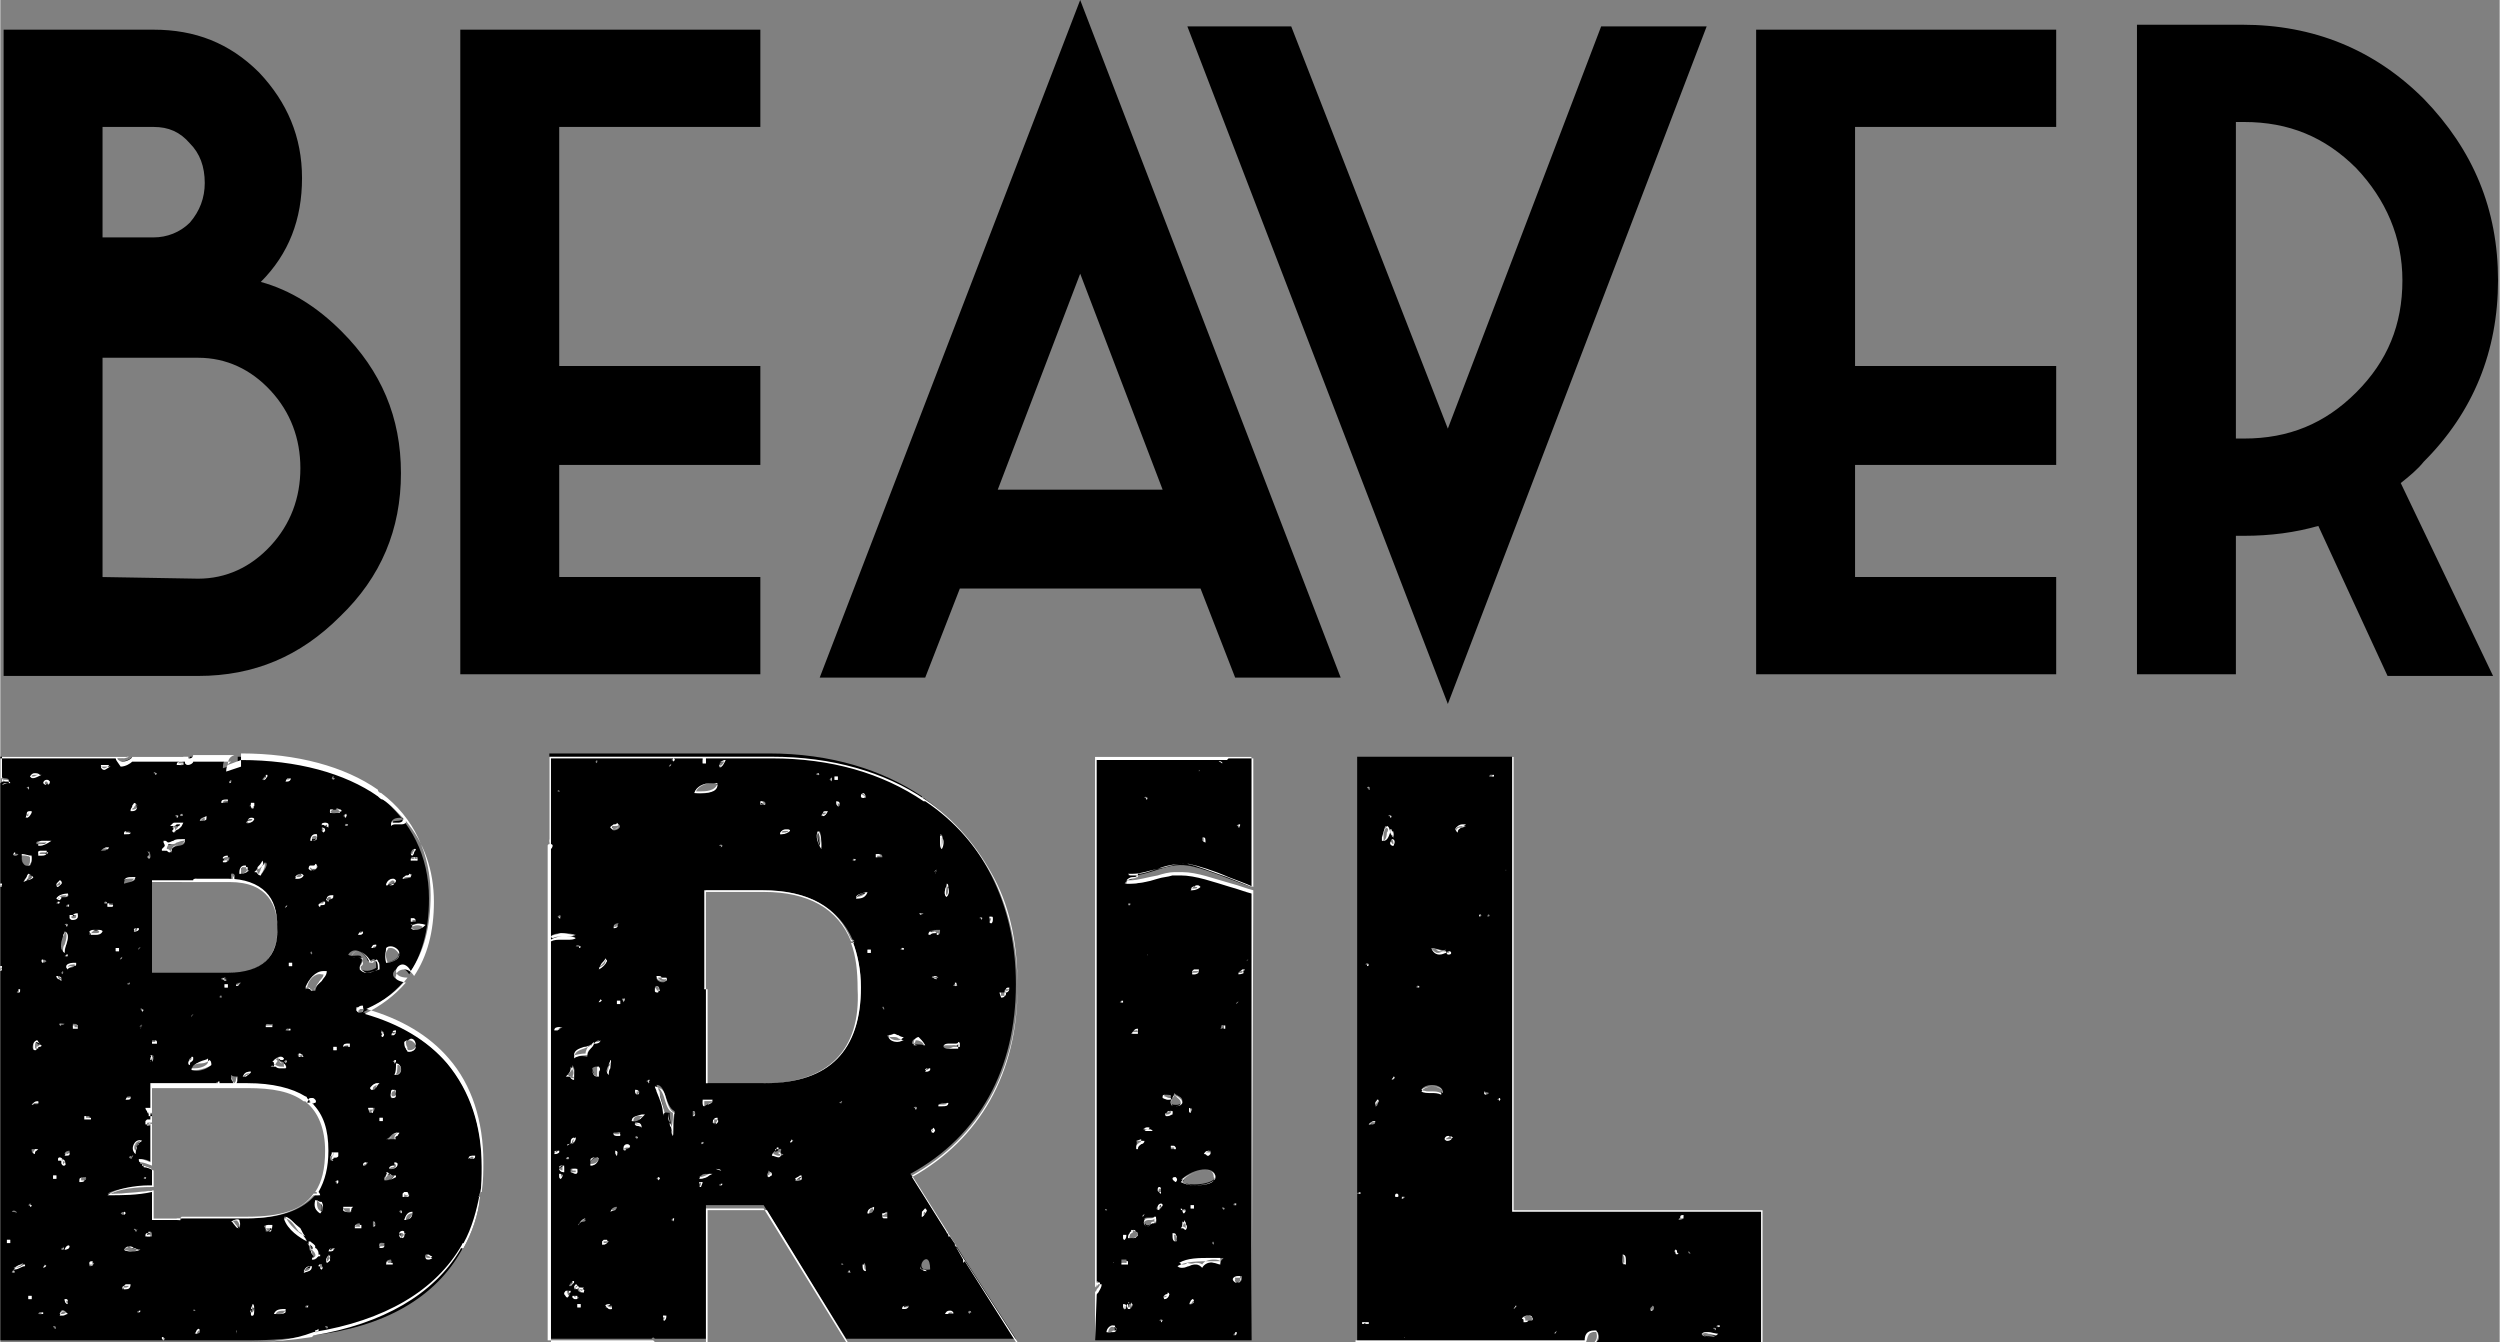
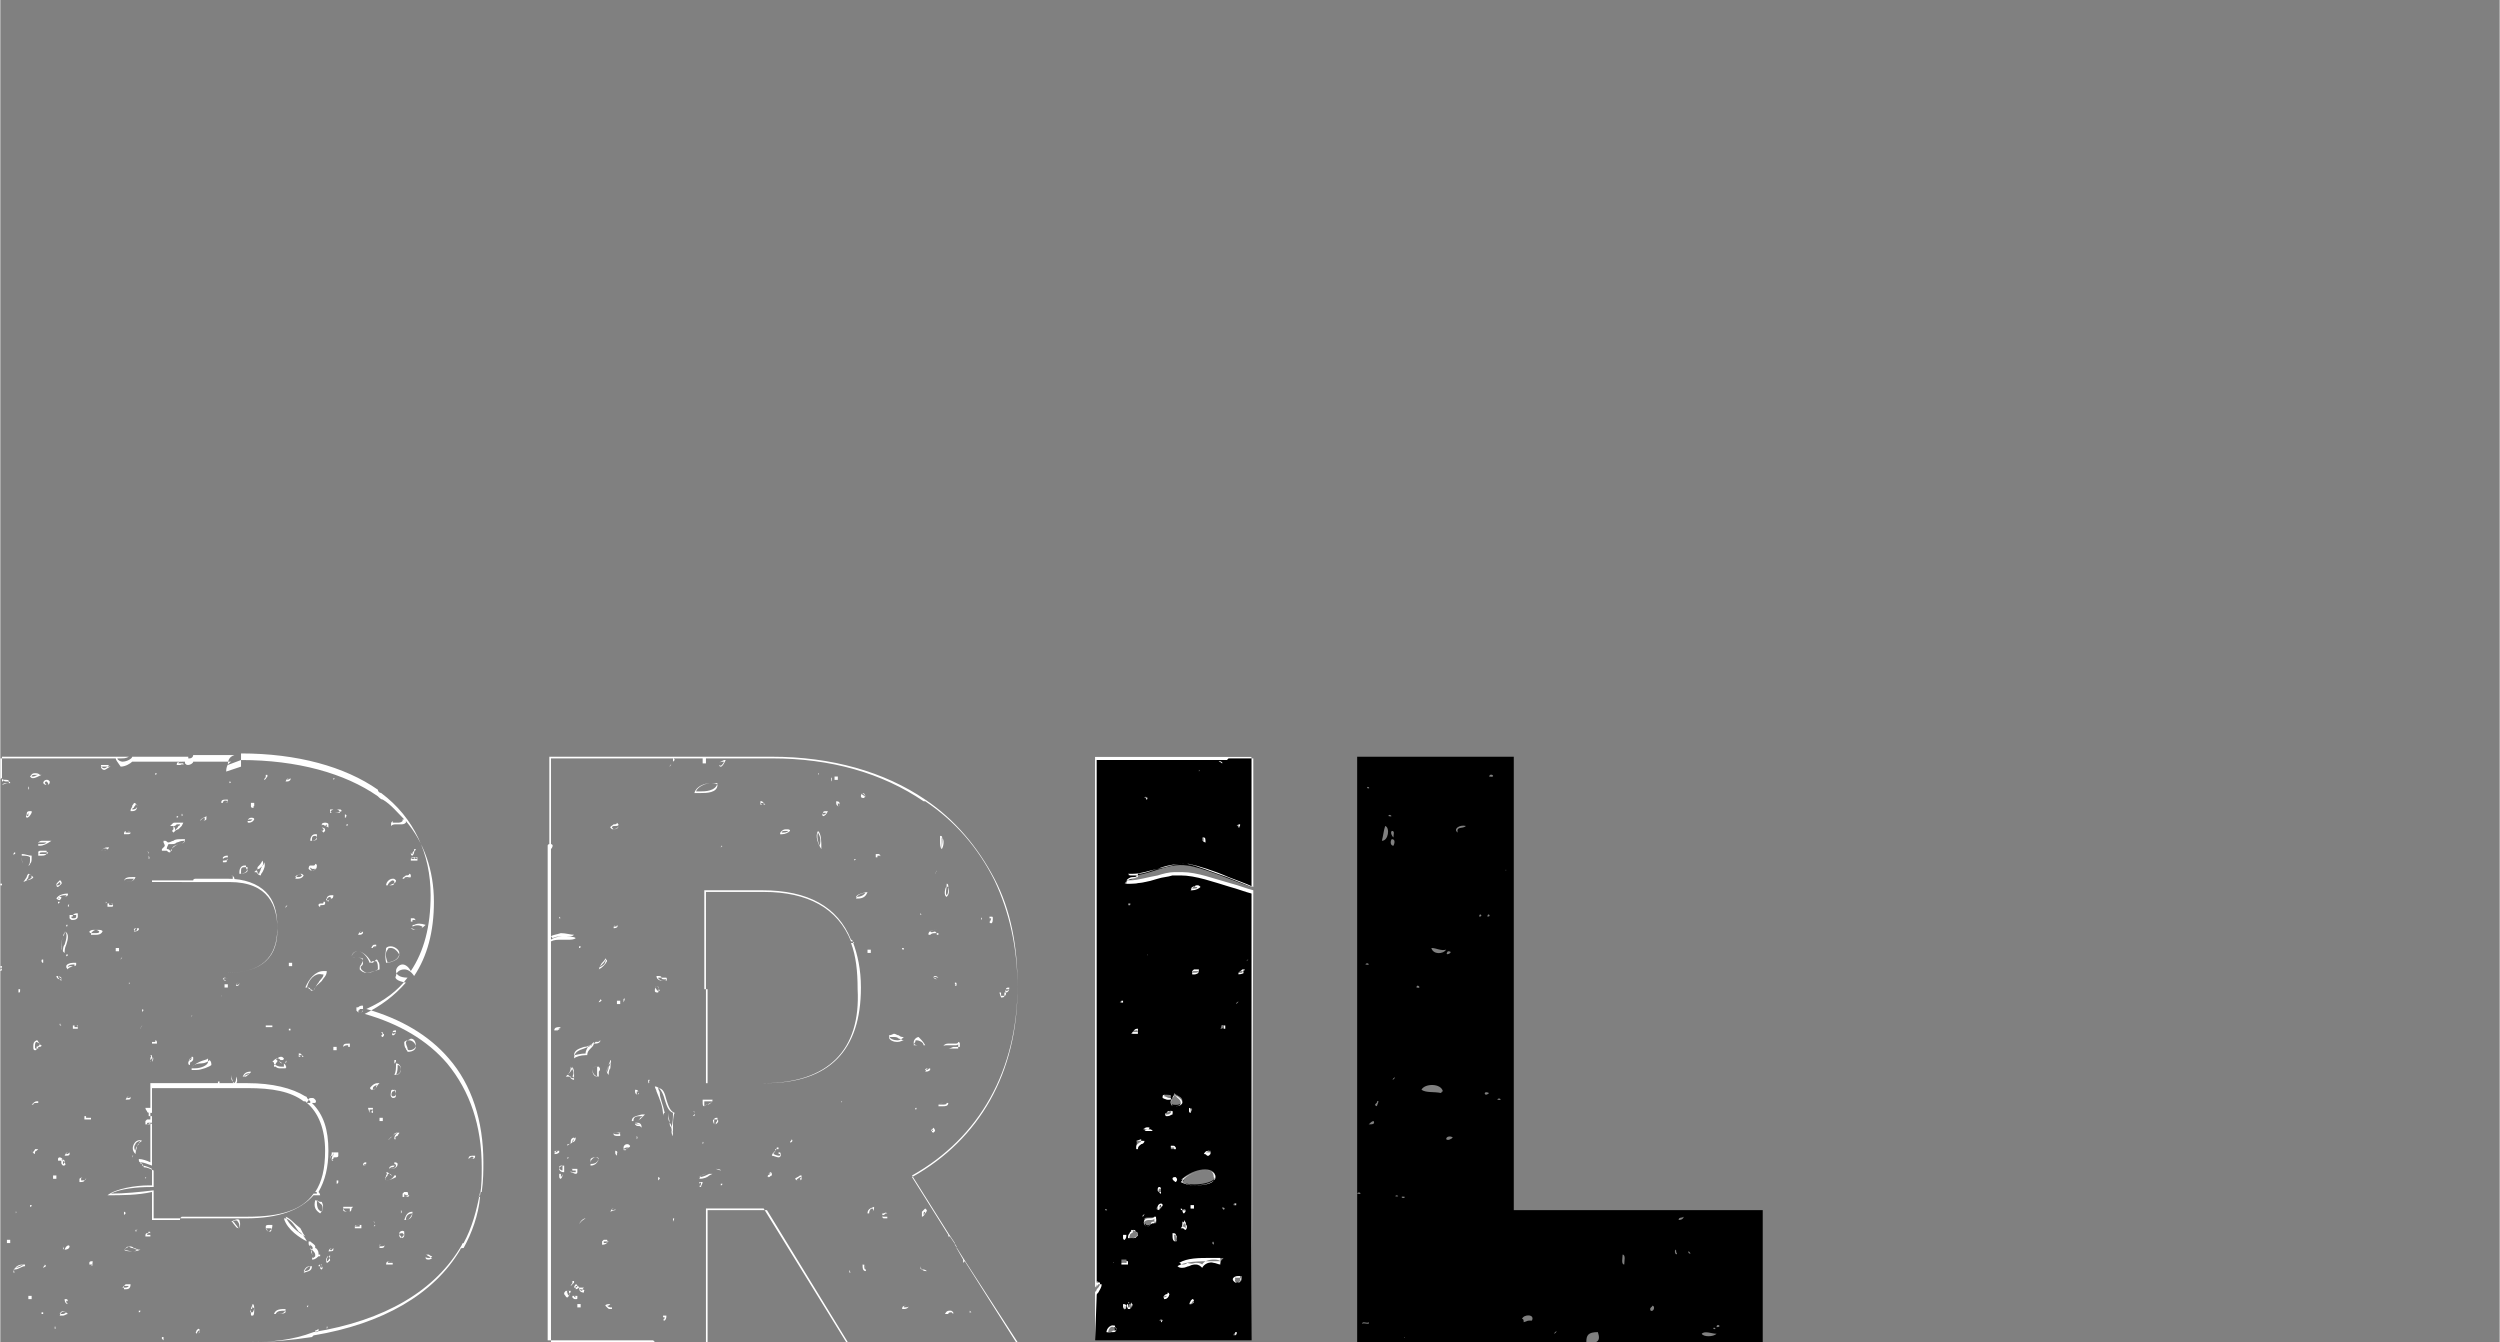
<svg xmlns="http://www.w3.org/2000/svg" id="Layer_1" viewBox="0 0 151.6 81.4" width="2500" height="1342">
  <rect x="0" y="0" width="151.6" height="81.4" fill="#808080" stroke="none" />
  <style>.st0{fill:#fff}</style>
-   <path d="M24.3 28.7c0-3.4-1.2-6.2-3.6-8.6-1.5-1.5-3.1-2.5-4.9-3 1.7-1.7 2.5-3.8 2.5-6.3s-.9-4.6-2.6-6.4c-1.8-1.8-3.9-2.6-6.4-2.6H.2V41H12c3.4 0 6.2-1.2 8.6-3.6 2.5-2.4 3.7-5.3 3.7-8.7zm-15-14.3H6.2V7.7h3.1c.9 0 1.6.3 2.2 1 .6.6.9 1.4.9 2.4 0 .9-.3 1.7-.9 2.4-.6.6-1.4.9-2.2.9zM6.2 35V21.7H12c1.7 0 3.2.7 4.4 2 1.2 1.3 1.8 2.9 1.8 4.7 0 1.8-.6 3.4-1.8 4.7-1.2 1.3-2.7 2-4.4 2L6.2 35zM27.9 40.9h18.2V35H33.9v-6.8h12.2v-6H33.9V7.7h12.2V1.8H27.9zM74.9 41.1h6.4L65.5 0 49.7 41.1h6.4l2.1-5.4h14.6l2.1 5.4zM60.5 29.7l5-13.1 5 13.1h-10zM78.3 1.6H72l15.8 41.1 15.7-41.1h-6.4L87.8 26zM124.7 40.9V35h-12.2v-6.8h12.2v-6h-12.2V7.7h12.2V1.8h-18.2v39.1zM129.6 1.5v39.4h6v-8.4h.5c1.6 0 3.1-.2 4.5-.6l4.2 9.1h6.4l-5.6-11.7c.5-.4 1-.8 1.4-1.3 3-3 4.5-6.7 4.5-11S150 9.1 147 6c-3-3-6.7-4.5-11-4.5h-6.4zM145.7 17c0 2.7-.9 4.9-2.8 6.8-1.9 1.9-4.1 2.8-6.8 2.8h-.5V7.4h.5c2.7 0 4.9.9 6.8 2.8 1.8 1.9 2.8 4.2 2.8 6.8zM28 75.8s-.1 0 0 0c0-.1 0-.2.1-.1.5-.9.9-2 1-3.1H29l.1-.1c.1-.6.1-1.1.1-1.8 0-5.4-3.3-8.2-7.2-9.3 1-.5 1.8-1.1 2.5-1.9-1.4-.1-.3-1.4.3-.4.7-1.1 1.2-2.5 1.2-4.6 0-2.6-1.1-4.7-3-6.2-.2 0-.2-.1-.3-.2-2-1.4-4.9-2.2-8.3-2.2v.4l-.9.3c0-.4.1-.6.4-.7h-2.4c0 .2-.5.3-.4 0H8c-.1.2-.9.5-1 .1.3 0 .6 0 .7-.1H0v1.4c0-.1.1-.1.1-.2 0 .2.5 0 .4.3-.2 0-.4 0-.5.1v6.1h.1v.2H0v4.8h.1c0 .2 0 .2-.1.2v22.5h15.1c1.3 0 2.6-.1 3.8-.3.1-.1.1-.1 0 0 4.4-.5 7.5-2.3 9.1-5.2zm.8-5.7c0 .1-.1.2-.3.2-.1-.2.1-.2.3-.2zm-3.9-13.8c.1-.1.1-.2 0-.2 0-.1.1 0 .1 0 .2-.1.4-.1.7 0-.1.3-.6.4-.8.2zm0-.4v-.2c.2 0 .3 0 .3.2h-.3zm.3-4.4c0 .1-.1.2-.2.3-.2 0 0-.4.2-.3zm.1.7c-.3-.1-.2-.1-.4 0-.1-.2.5-.3.4 0zm-.4.8c.2.1-.2.3-.4.3 0-.2.3-.1.4-.3zm-.5-3.4c0 .3-.5.1-.7.3.1-.3.4-.3.7-.3zm-.5 3.8c0 .3-.3.2-.5.3 0-.2.3-.5.5-.3zm-.5 5c-.4-1.9 1.9-.4 0 0zM.6 75.4H.4v-.2h.2v.2zm24.2-3c0 .2-.1.2-.3.2-.1-.3.1-.2.3-.2zm-.8-7.2c.1-.2.1-.4.1-.6.3 0 .3.6-.1.6zm-.2-.8c.1-.2.4.1 0 0zm.2-1.8c0 .1-.1.2-.3.2 0-.2.2-.2.3-.2zm-.2 3.5c.3 0 .2.6-.1.5-.1-.2.1-.4.1-.5zm-.6-3.3c-.1 0-.1-.2-.1-.3.2.1.2.2.1.3zm-.2 5h.2v.2H23v-.2zm-.2-10.5c0 .2-.1.2-.3.2.1-.1.2-.2.3-.2zm-.8-.8c0 .2-.1.2-.3.2.1-.1.1-.2.3-.2zm.3 1.8c.2 0 .3-.2.4-.1.1.1.1.3.1.5-.3.2-.8.3-1 0 0-.3.2-.3.1-.6 0-.3-.6 0-.8-.2.4-.6 1.1 0 1.2.4zm-.7 2.9c.2 0 .2-.2.4-.1.2.3-.4.5-.4.1zm-.7-11.1c0-.3.3 0 0 0zm-.1-.6c.3-.4.3.2 0 0zm.3 13.8c.1.3-.2.1-.3.2 0-.1.1-.2.3-.2zm-1-16.1c.2-.4.1.3 0 0zm.3 22.8c.2.4-.3.1-.3.4-.2 0 0-.4 0-.4h.3zm-.2-6.3v-.2h.2v.2h-.2zm-.3-9c-.2-.1 0-.4.3-.3 0 .2-.4.1-.3.3zm0-4.6c-.2-.1-.2 0-.4-.1-.1-.1.5-.1.4.1zm-.4.1c.4.1 0 .5 0 0zm.2 4.5c0 .2-.3.1-.3.3-.2-.1.1-.4.3-.3zm-.5-4.1c.1.3-.1.3-.3.3 0-.1 0-.3.3-.3zm0 1.9c.2.1-.3.4-.4.2 0-.4.3.1.4-.2zm-.4 5.3c.1-.3.2.3 0 0zm.9 1.2c-.1.5-.5.6-.6 1.1-.3 0-.3-.2-.6-.1.2-.6.6-1.1 1.2-1zm-1.4-5.9c0 .2-.2.2-.4.2 0-.2.2-.4.4-.2zm0 11h-.2c0-.1 0-.1-.1-.1.1-.1.5-.1.3.1zm-.8-5.5v-.2h.2v.2h-.2zm-.2 3.9c.1-.3.5.1 0 0zm.3-15.3c0 .2-.1.2-.3.2.1-.2.1-.2.3-.2zm-.3 7.8c.3-.2-.2.2 0 0zm-.1 9.4c.2-.3.3.2 0 0zm0-.2c0 .1-.1 0-.3 0 0 .1.1.2.2.2 0 0 .1 0 .1.1 0 0 .1.1 0 .2-.3.1-.3.1-.6-.1-.1-.2.3-.3 0-.3.2-.2.4-.3.6-.1zm-.7-11.5c0 .1 0 .1 0 0zm-.5-5.6c.1 0 .1.3-.1.2 0-.1.1-.1.1-.2zm.1 1.1c0 .1 0 .1 0 0 0 0 0-.2 0 0zm0 4.1c.2.2-.2.6-.3.8-.2 0-.2-.2-.3-.3.1-.2.5-.2.6-.5zm-.9-3.6h.2v.2h-.1c.1 0 .1.3-.1.1v-.1h-.1c.1-.1.1-.1.1-.2zm.1 1.1c-.1.1-.3.2-.4.1.1-.2.3-.2.4-.1zm-.3 2.8c0 .1 0 .2.1.2-.1.1-.3.2-.6.2.1-.2.1-.5.5-.4zm-1 .4c.3-.1.3.4 0 .3V53zm-.1-5.6c.2-.3.1.3 0 0zm-.1 1.1c0 .1-.1.2-.3.2-.1-.2.1-.2.3-.2zm.1 3.5c0 .2-.1.3-.3.3-.1-.3 0-.3.3-.3zm-1.4-2.5c0 .3-.2.3-.4.3 0-.2.2-.2.4-.3zm-1.4-3.3c.1.3-.2.2-.3.2-.1-.2.1-.3.3-.2zm-.2 3.3c0-.3.3 0 0 0zm-.3 0c.1-.2.4.1 0 0zm.4.6c-.1.2-.4.2-.4.4-.2 0 .2-.4-.2-.3.2-.2.3 0 .6-.1zm-1 1.1c.4.2.6-.3 1.2-.2 0 .5-.9.1-.8.7-.2 0-.2-.2-.4-.1.1-.2.1-.2 0-.4zm-.7-4.3c0-.2.3.1 0 0zm-.1 6.5h2.5c0-.1.1-.1.2-.1v.1h2c2.1 0 2.9 1.2 2.9 2.9s-.9 2.7-3 2.7H9.2v-5.3V53.4zm7.2 11.3c.1-.2.4.1 0 0zm-.3-2.5c0-.2.3 0 .4-.1.1.2-.2.1-.4.1zm-.9 2.8c0 .2-.3.2-.4.2 0-.1.1-.2.4-.2zm-.9-5.2c0-.1.1-.2.3-.2-.1.1-.2.2-.3.2zm-.1 6c-.1-.2-.2-.3-.2-.6.1.1.2.1.4.1 0 .2 0 .4-.2.5zm-.8-6.4c0-.2.3 0 .3 0 .1.2-.2 0-.3 0zm.4.3v.2h-.2v-.2h.2zm-.5.8c0-.3.3.1 0 0zm-.2 5.2c0-.2.3.1 0 0zm-1.6-1.2c-.2-.1.1-.3.1-.4.2.1-.1.3-.1.4zm.1-2.9l.1-.1v-.1.1c0 .1-.1.1-.1.1zm1.1 2.7c.4.4-.7.8-1.1.6.1-.6.8-.4 1.1-.6zm-3.5-1.2c.2 0 .3 0 .3.2h-.3v-.2zm0 .9c.2 0 0 .3 0 .3-.3 0 .1-.1 0-.3zM9 51.7c0-.3.3.6-.1.3 0-.1.2-.1.1-.3zm.2 16.4c0 .1-.1.2-.3.2-.1-.3.1-.2.3-.2zm-.7-6.9c.1-.2.2.4 0 0zm0 1c.3-.2-.2.3 0 0zm.1 7c-.1 0-.5.3-.4.8-.3-.3 0-.9.4-.8zm-.2-11.7c.3-.2-.2.3 0 0zm-.3-1c0-.1.1-.2.3-.2 0 .2-.2.2-.3.2zm0-7.7c.3 0 .2.4-.2.3.1-.1.2-.2.2-.3zm-.3 1.7c0 .1-.2.1-.3.1 0-.2.2-.2.3-.1zm.4 2.8c-.1.2-.4.2-.7.3 0-.4.4-.3.7-.3zm-.3 13.2c0 .2-.1.2-.3.2.1-.2.2-.2.3-.2zm-.2-6.8c0-.2.3.1 0 0zm.1 10.5c.2-.3.3.3 0 0zm-.5-12.1c.3-.2-.2.3 0 0zm-.3-.6h.2v.2H7v-.2zM6.8 55h-.3v-.2c.2 0 .3 0 .3.2zm-.2-8.6c-.1.2-.5.4-.5 0h.5zM5.1 67.7h.3c.1.3-.2.1-.3.2v-.2zM4 55c0-.3.4 0 0 0zm-.4 15.4c.2-.3.5.2.3.3-.3 0 0-.5-.3-.3zm.1 5.4c0-.3.3.1 0 0zm.2-19.3c.4.1 0 .9 0 1.3-.4-.3-.1-1 0-1.3zM3.7 59c.2-.3.1.3 0 0zm.2-2.9c.1-.2.4.1 0 0zm0 1.9c.1-.2.4.1 0 0zm.6.5c0 .3-.4.1-.4.3-.3-.2.2-.4.4-.3zm-.8-4c0 .1-.1 0-.3 0 .1-.2.4-.2.7-.3.2.4-.7.1-.4.3zm-.3.3c.1-.3.4.1 0 0zm.2-1.4c.3.1 0 .3-.1.3-.2 0 .1-.2.1-.3zM2.3 47c-.1.1-.4.2-.5.1.1-.2.3-.2.5-.1zm-.1 16.6c-.3.3-.3-.3-.1-.4.1 0 .1.1.3.2 0 .1-.1.1-.2.2-.1 0 0 0 0 0zm-.6-15.8c0-.2.3.1 0 0zm.2 1.5c-.1.1 0 .3-.3.3.2-.1.1-.4.3-.3zm.1 2.7c0 .2 0 .4-.1.5-.4.1-.5-.2-.5-.6.2 0 .4 0 .6.1zM1 60.2c0-.2.3.1 0 0zm.1-8.4c-.2.3-.6-.1 0 0zM.7 73.5c.1-.2.5.1 0 0zm0 3.7c0-.3.4 0 0 0zm.1-.3l.6-.3c-.1.2-.4.4-.6.3zM1.7 53c.4.2 0 .4-.3.4-.1.2.3-.3.3-.4zm0 20.1c.2-.3.2.2 0 0zm.2 5.7h-.2v-.2h.2v.2zm.2-8.8c-.1 0-.2-.1-.2-.3h.3c0 .1-.1.1-.1.3zm-.2-3c.1-.1.3-.1.4-.2.1.3-.2.1-.4.2zm.4 12.7c.1-.3.5.1 0 0zm.5-21.4c-.3.3-.3-.3 0 0zm-.1 18.5c.3-.2-.2.3 0 0zm-.4-25c-.1-.3.3-.1.5-.2 0 .3-.2.2-.5.2zm-.1-.6c-.1-.3.4-.1.6-.2 0 .2-.3.2-.6.2zm.5-3.7c0-.2.2-.2.3-.1 0 .2-.2.2-.3.1zm.4 6.7zm.1 26.3c0-.2.3.1 0 0zm.2-9h-.2v-.2h.2v.2zm0-12.3c.2 0 .3.1.3.3-.1-.1-.3-.1-.3-.3zm.5 2.9c-.2.2-.6-.1 0 0zm-.3 17.6c.1-.3.2-.3.4-.1-.1.2-.2.1-.4.1zm.3-.9c.2 0 .2.1.2.3-.1 0-.2-.1-.2-.3zm0-3c.2-.4.5-.1 0 0zm0-5.8c0-.1.1-.2.3-.2 0 .3-.1.2-.3.2zm.5-7.7v-.2c.2 0 .3 0 .3.2h-.3zm-.1-6.7c.2 0 .2-.2.4-.1.1.2-.5.4-.4.1zm.5 16.1c0-.3.2-.3.4-.3 0 .2-.2.2-.4.3zm.6 5.1c0-.2.1-.2.3-.2-.1.2-.2.2-.3.2zm0-20.1c0-.3.5-.3.7-.2-.1.3-.5.1-.7.2zm.7-5.1c.1-.1.2-.2.4-.2 0 .2-.2.2-.4.2zm.2 3.2c0-.3.4.1 0 0zm.1-1.4s.1 0 0 0c.1-.1.1-.1 0 0 .1 0 0 0 0 0zm1 24.8c-.1-.3.3-.2.4-.2 0 .2-.2.2-.4.2zm-.1-4.6c.3-.3.3.3 0 0zm.2 2.2c.2-.4.5 0 .8 0-.1.2-.7.1-.8 0zm.6-1.2c0-.2.3.1 0 0zm.2 5c0-.2.3.1 0 0zm.6-4.6c0-.2.2-.1.2-.3.1 0 .1.2.1.3h-.3zm1.1 6.2c-.2.3-.2-.2 0 0zm1.7-1.7c0-.2.3.1 0 0zm.1 1.4c0-.1.1-.1.2-.3.2.1 0 .4-.2.3zm2.5 0v-.2c.1 0 0 .1 0 .2zm-.3-6.8c.4-.3.5 0 .5.3-.3.1-.2-.3-.5-.3zm1-.2h-4c-.1.2-.1.1-.3.1v-.1H9.2v-1.7c-.9.2-1.8.2-2.7.2.5-.3 1.8-.5 2.7-.4v-1.1c-.2-.1-.4-.2-.6-.2.1-.2-.2-.1-.1-.4.3 0 .5.1.7.2v-2.9c-.1 0-.3 0-.3-.2h.3v-1.5H15c1.6 0 2.7.3 3.5.8 0 0 .1 0 .1.1l.1.1c0-.2.4-.2.3.1-.1 0-.2-.1-.3-.1.8.7 1.1 1.7 1.1 2.9 0 1-.2 1.8-.6 2.5.1 0 .1.1.1.2h-.2c-.8.9-2.1 1.4-4.1 1.4zm-6.3-2.4c0-.3.3.1 0 0zm10.7 2.1c-.2-.1-.3-.4-.3-.8.4 0 .5.5.3.8zm-4.1 6.2c-.2 0 0-.4 0-.6.1 0 .1.6 0 .6zm.8-5.1c0-.1 0-.2-.1-.3 0-.1.2-.1.3-.1.1.3.1.4-.2.4zm.5 5c.1-.2.4-.2.7-.3 0 .4-.4.3-.7.3zm.6-5.9c.6 0 .9 1 1.4 1.4-.4-.2-1.1-.7-1.4-1.4zm1.3 5.5c0-.3.4.1 0 0zm-.1-2.1c.1-.2.2-.3.4-.3.1.2-.2.2-.4.3zm.2-1.8c.2.1.4.3.2.5-.1-.2 0-.3-.2-.5zm.3 1c0-.1.1-.1.1-.2-.1-.1-.2-.3-.1-.4.2 0 .2.2.2.4.1 0 .1 0 .1.1h0c-.1.1-.1.1-.3.1zm.2 4.4c0-.2.1-.1.2-.1 0 .1 0 .1-.2.1zm.4-3.8c-.1 0 0-.2-.2-.2.1-.3.3 0 .2.2zm.2 3.5c0-.2.3.1 0 0zm.1-4c0-.2.1-.3.1-.4.2.1.1.5-.1.4zm.2-.6c0-.1.1-.2.3-.2-.1.2-.2.2-.3.2zm.3-4.2c.1-.2.4.1 0 0zM20 49.3c-.1-.4.4 0 .4-.3.5.2 0 .4-.4.3zm1.3 24.2c-.1.1-.6 0-.5-.2h.5c-.1 0-.1.1 0 .2zm.2.9c0-.1.1-.2.3-.2.1.3-.2.2-.3.2zm.5-3.7c0-.1.1-.2.3-.2-.1.2-.2.2-.3.2zm.4-3.5h.3c0 .2-.1.3-.3.3v-.3zm.2 7.2v-.3c.2-.1.2.4 0 .3zm-.1-8.3c-.1-.1.1-.4.4-.4-.1.2-.1.4-.4.4zm.5 9.5c-.1-.3.2-.2.3-.2 0 .2-.1.3-.3.2zm.4 1c0-.1.1-.2.3-.2.1.3-.1.2-.3.2zm-.1-5c-.1-.2.1-.2.1-.4.2 0 .2.1.5.1-.1.1-.2.3-.6.3zm.3-.7c0-.3.4 0 .3-.3.4 0 0 .4-.3.3zm.3-1.8h-.5c.3-.1.3-.4.7-.4 0 .1-.2.2-.2.4zm.3 4.4c.1-.3.3.3 0 0zm.2 1.6c-.2-.1-.2-.4.2-.3-.2.2 0 .2-.2.3zm.1-1.1c.1-.3.2-.4.5-.4-.1.2-.2.4-.5.4zm.3-10.2c-.1-.2-.2-.3-.2-.6.5-.5.9.6.2.6zm1 12.3c.2 0 .2.2.4.2 0 .1-.6.1-.4-.2z" />
  <path class="st0" d="M15.2 81.4H0V58.9c.1 0 .1-.1.1-.2H0v-4.9h.1v-.1H0v-6.1h.1c.1 0 .2-.1.4-.1h.1c0-.1-.1-.1-.2-.1s-.2 0-.2-.1c0 0 0 .1-.1.1v.1-1.6h7.8-.1c-.2.1-.3.1-.5.1h-.1-.1c0 .1.2.2.3.2.3 0 .6-.2.6-.3h3.4v.1h.1c.1 0 .2-.1.2-.2h2.6-.1c-.3.1-.4.3-.4.6.3-.1.5-.2.8-.3v-.4c3.4 0 6.3.8 8.3 2.2 0 .1.1.2.2.2 2 1.5 3 3.7 3 6.2 0 1.9-.4 3.4-1.2 4.6-.1-.2-.3-.4-.5-.4s-.4.2-.4.4.2.4.7.4c-.6.8-1.4 1.4-2.5 1.9 2.1.6 3.8 1.6 5 3 1.4 1.6 2.1 3.8 2.1 6.3 0 .5 0 1.1-.1 1.8h-.1c-.2 1.1-.5 2.2-1 3.1 0 0-.1 0-.1.1-1.6 2.8-4.7 4.6-9 5.3-1.3.5-2.6.6-3.8.6zM0 81.4h15.1c1.3 0 2.5-.1 3.8-.3l.1-.1c4.2-.7 7.3-2.5 8.9-5.2 0-.1.1-.1.2-.1.5-.9.9-2 1-3.1H29l.1-.1c.1-.6.1-1.2.1-1.7 0-2.5-.7-4.6-2.1-6.3-1.2-1.4-2.9-2.4-5-3H22h.1c1-.5 1.8-1.1 2.5-1.9-.6-.1-.7-.3-.6-.4 0-.2.2-.4.5-.4.2 0 .4.1.6.4.8-1.2 1.2-2.7 1.2-4.5 0-1.9-.6-3.6-1.7-4.9v.1c-.1.1-.2.1-.3.1H24c-.1 0-.2 0-.3.1V50c0-.1 0-.1.1-.2s.2-.1.4-.1H24.5c-.4-.4-.8-.9-1.3-1.2-.1 0-.2-.1-.3-.2-2-1.4-4.9-2.2-8.3-2.2v.4l-.9.3c0-.3.1-.5.3-.6h-2.3c0 .1-.2.2-.3.2-.1 0-.1 0-.2-.1v-.1H8c-.1.1-.4.3-.7.3-.2-.3-.3-.4-.3-.5H7.7 0v1.3s0-.1.1-.1c0 .1.1.1.2.1s.3 0 .2.2H.4c-.1 0-.2 0-.3.1H0v6h.1v.2H0v4.8h.1c0 .1 0 .2-.1.2v22.6zm24.2-31.7c-.2 0-.3 0-.4.1v.1H24.1c.1 0 .2 0 .3-.1v-.1h-.2zM9.9 81.3l-.1-.1v-.1h.1v.2zm2-.4s-.1 0 0 0c-.1-.1 0-.1 0-.2l.1-.1c.1 0 .1.1.1.1 0 .1-.1.2-.2.2zm0 0c.1 0 .2-.1.2-.1v-.1c-.1 0-.1 0-.2.2 0-.1 0-.1 0 0zm7.2-.1v-.1s.1 0 .2-.1c0 .2 0 .2-.2.2zm.7-.2c0-.1 0-.1 0 0v-.1c0-.1.1 0 0 .1.1-.1.1-.1 0 0 .1 0 0 0 0 0zm-16.5 0c0-.1 0-.1 0 0v-.1c0-.1.1 0 0 .1.1-.1.1 0 0 0zm12-.8c-.1 0-.1 0-.1-.1v-.3c0-.1.1-.2.1-.3.1 0 .1.2.1.3 0 .2 0 .4-.1.4zm0-.6c0 .1 0 .2-.1.2 0 .1-.1.2 0 .2h.1s.1-.1.1-.3c0 .1-.1 0-.1-.1zm-11.5.6h-.1-.1c.1-.3.3-.3.5-.1-.1 0-.2.1-.3.1zm-.2-.1c.1 0 .1 0 0 0h.2s.1 0 .2-.1c-.2-.1-.3-.1-.4.1zm-1.1 0v-.1h.1v.1h-.1zm14.1 0c.1-.3.4-.3.7-.3 0 .1 0 .1-.1.2s-.2.1-.4.1h-.2c.1 0 .1 0 0 0zm.1 0h.2c.1 0 .3 0 .4-.1v-.1c-.3 0-.5 0-.6.2zm-8.3-.1c0-.1 0-.1 0 0v-.1h.1s0 .1-.1.1c.1 0 .1 0 0 0zm3.4 0c0-.1 0-.1 0 0 0-.1 0-.1 0 0v-.1.1c0-.1 0-.1 0 0zm6.8-.3c0-.1 0-.1 0 0v-.1h.1l-.1.1c.1-.1.1-.1 0 0 .1 0 .1 0 0 0zm-14.5-.2c-.1 0-.2-.1-.2-.3H4c.1 0 .1.1.1.3zm-.1-.2c0 .1 0 .1.1.2 0-.2 0-.2-.1-.2zm-2.1-.1h-.2v-.2h.2v.2zm5.7-.6h-.1V78l.1-.1H7.9c0 .3-.2.3-.3.3zm-.2-.1h.1c.2 0 .2 0 .3-.1h-.2-.1l-.1.1zm-6.6-.9c0-.1.1-.1 0 0v-.1c0-.1.1 0 0 .1.1-.1.1 0 0 0 .1 0 .1 0 0 0zm17.6 0c.1-.2.2-.4.5-.4 0 .3-.2.3-.5.4zm.4-.4c-.2 0-.3.1-.4.3.3 0 .4-.1.4-.3zm.7.2c-.1 0-.1-.1-.1-.1 0-.1 0-.1-.1-.1 0-.1.1-.1.1-.1s.1 0 .1.1c0 0 .1.1 0 .2zm-.2-.3c.1 0 .1.1.1.1s0 .1.1.1v-.2h-.2zM.9 77H.8c.1-.1.3-.2.6-.3h.1v.1c-.2 0-.4.2-.6.2zm0-.1c.2 0 .4-.1.5-.2-.3 0-.4.1-.5.2zm1.7 0c0-.1.1-.1.1-.2.1.1.1.1-.1.2.1 0 0 0 0 0zm2.8-.1v-.2c0-.1.1-.1.2-.1 0 .3-.1.3-.2.3zm.2-.1h-.2v.1c.1 0 .2 0 .2-.1zm18 0h-.2c0-.2.1-.2.4-.2v.2h-.2zm-.1-.1H23.8v-.1c-.2 0-.3 0-.3.1zm-3.7 0c-.1-.2 0-.3 0-.3s0-.1.1-.1.1.2.1.3c0-.1-.1.1-.2.1zm0-.1c.1 0 .1-.1.2-.2v-.2s0 .1-.1.1c-.1.1-.1.2-.1.3zm-.9-.1c0-.1.1-.2.1-.2-.1-.1-.1-.2-.1-.3-.1-.1-.1-.2-.1-.3 0-.1 0-.1-.1-.2v-.1h.1c.1.1.3.2.3.3v.1c.1 0 .2.2.2.3v.1h.1v.1h-.1c-.2.2-.3.2-.4.2zm0-.6c-.1.1 0 .3.1.4l-.1.1c.1 0 .1 0 .2-.1h0v-.1c0-.1-.1-.2-.2-.3zm-.2-.4c0 .1 0 .1.1.2 0 .1 0 .1.1.2 0 0 .1-.1 0-.2l-.2-.2zm7.3 1c-.1 0-.2 0-.2-.1v-.2c.1 0 .1.1.2.1.1.1.1.1.2.1 0 0-.1.1-.2.1zm-.2-.3v.1c0 .1.1.1.2.1s.1 0 .2-.1c-.1 0-.2-.1-.2-.1h-.2zM8 75.9c-.2 0-.4 0-.5-.1.1-.1.2-.2.3-.2.1 0 .2 0 .3.1.1 0 .2.1.3.1h.1c-.2.1-.4.1-.5.1zm-.5-.1c.1 0 .3.1.5.1.1 0 .2 0 .3-.1-.1 0-.2-.1-.3-.1-.1 0-.2-.1-.2-.1-.1.1-.2.1-.3.2zm12.4.1c.1-.2.1-.2.3-.2v.1c0 .1-.1.1-.3.1.1 0 .1 0 0 0zm.3-.2c-.1 0-.2 0-.2.1.1.1.1 0 .2-.1 0 .1 0 .1 0 0zm-16.4.1v-.2c0 .1.1.1 0 .2.1 0 .1 0 0 0zm.1 0c.1-.3.3-.3.3-.2 0 .1-.1.2-.3.2zm19.2-.1s-.1 0 0 0H23v-.2H23.3c0 .1 0 .2-.2.2zm-.1-.1c.2 0 .3 0 .3-.1h-.1-.1s-.1 0-.1.1c0-.1 0 0 0 0zM.6 75.4H.4v-.2h.2v.2zm18-.1c-.4-.2-1.2-.7-1.4-1.4.4 0 .6.4.9.8.2.1.4.4.5.6zm-1.3-1.5c.2.5.8 1 1.2 1.2-.1-.1-.2-.3-.3-.5-.4-.3-.6-.6-.9-.7zm7.1 1.3c-.1-.1-.2-.2-.2-.3 0-.1.2-.2.3-.1v.2c0 .1 0 .1-.1.2zm0-.3c-.1 0-.2 0-.2.1s0 .1.1.2l.1-.1c.1-.1.1-.1 0-.2.1 0 0 0 0 0zM9.1 75h-.3c0-.1 0-.2.1-.2 0 0 .1 0 .1-.1.1 0 .1.1.1.2v.1zm-.2-.1h.2v-.1-.1c0 .1-.1.1-.1.1-.1 0-.1.1-.1.1zm7.3-.2c-.1-.2-.1-.2-.1-.3 0-.1.1-.1.2-.1h.2c0 .1 0 .2-.1.3-.1.1-.1.1-.2.1zm0 0h.2s.1-.1 0-.2H16c.2 0 .2.1.2.2zm-8 0c0-.1 0-.1 0 0 0-.1 0-.1 0 0v-.1h.1c0-.1 0 0-.1.1.1-.1.1 0 0 0zm13.5-.2s-.1 0 0 0h-.2c0-.2.1-.2.4-.2v.2h-.2zm-.2-.1s.1 0 0 0H21.8v-.1c-.2 0-.3 0-.3.1zm-7 .1c-.2 0-.2-.1-.3-.2-.1-.1-.1-.2-.2-.2h-.1.1c.2-.1.4-.2.5-.1 0 .1.1.2 0 .5zm-.4-.4c.1 0 .1.1.2.2s.1.2.2.2c0-.2 0-.3-.1-.4 0-.1-.2-.1-.3 0zm8.5.3c.1 0 .1-.1.1-.2s0-.1-.1-.1c.1 0 .1.1.1.2.1 0 0 .1-.1.1zm1.9-.4c.1-.3.2-.5.5-.5 0 .3-.1.5-.5.5zm.5-.4c-.2 0-.4.1-.4.4.2 0 .3-.2.4-.4zm-14.1.4c-.1 0-.1 0 0 0H9.2v-1.7c-.9.2-1.8.2-2.7.2h-.1.1c.5-.4 1.7-.6 2.5-.6h.2v-1c-.2-.1-.4-.2-.6-.2 0-.1 0-.1-.1-.2-.1 0-.1-.1-.1-.2.2 0 .5.1.7.2v-2.4c-.1.1-.2.1-.3.1V68l.1-.1h.2v-.4c-.1 0-.2 0-.2-.1 0 0-.1-.1-.1-.2h.3v-1.5H15c1.5 0 2.7.3 3.5.8 0 0 .1 0 .1.1l.1.1c0-.1.1-.1.2-.1s.1 0 .2.1c0 0 .1.1 0 .2h-.2c.7.7 1 1.6 1 2.9 0 1-.2 1.8-.6 2.5 0 0 .1.1.1.2H19c-.8.9-2.1 1.4-4.1 1.4h-4v.1zm-.2-.1h.2l.1-.1h4c2 0 3.3-.4 4-1.4h.2c0-.1 0-.1-.1-.1.4-.6.6-1.4.6-2.5 0-1.3-.4-2.3-1.1-2.9l-.1-.1h-.1c-.8-.6-1.9-.8-3.4-.8H9.2v1.5H9v.2h.2v3c-.3-.1-.5-.2-.7-.2 0 .1 0 .1.1.1 0 0 .1.1.1.2.2 0 .4.1.6.2v1h-.2c-.8 0-1.8.1-2.4.4.8 0 1.8-.1 2.6-.2v1.7h1.4zm-1.8-5.7c.2 0 .3 0 .3-.1h-.1H9c-.1 0-.1 0-.1.1zm9.7-1.3h.2v-.1l-.1-.1c0 .1-.1.1-.1.2zM7.5 73.7c0-.1 0-.1 0 0v-.1-.1c.1 0 .1.1.1.1l-.1.1zm11.9-.1c-.3-.2-.4-.4-.3-.8.1 0 .2.1.3.2.2.1.2.4 0 .6zm-.2-.8c0 .3 0 .6.3.7.1-.2.1-.4 0-.6-.1 0-.2 0-.3-.1zm5.1.8v-.2s.1.1 0 .2c.1 0 .1 0 0 0zm-23.4 0c0-.1 0-.1 0 0 0-.1 0-.1 0 0 .1-.1 0-.1 0-.1.1 0 .1 0 .1.1 0-.1 0-.1-.1 0 0-.1 0 0 0 0zm20.2-.1c-.1 0-.3 0-.3-.1v-.2h.6l-.1.1c0 .2-.1.2-.2.2zm-.3-.2c.1.2.2.2.3.2h.1v-.2h-.4zm-19-.1v-.1h.1v.1c0-.1 0 0-.1 0zm22.7-.6h-.1v-.2l.1-.1h.2c.1.2 0 .3-.2.3zm0 0c.2 0 .3 0 .3-.1h-.1-.1c-.1-.1-.1-.1-.1.1-.1-.1-.1-.1 0 0zm-4.1-.8c.1-.1.1-.1 0 0 .1-.1.1-.1 0 0v-.2h.1v.1s0 .1-.1.1zm-15.6-.1v-.2c.1-.1.2-.1.3-.1h.1c0 .1 0 .1-.1.2 0 .1-.2.1-.3.1zm.3-.3c-.1 0-.2 0-.2.1v.1c.1 0 .3 0 .3-.1v-.1h-.1zm18.3.2c-.1-.2 0-.2 0-.3 0 0 .1-.1 0-.2.1 0 .1 0 .2.1.1 0 .1.1.2.1h.2v.1c-.2.1-.4.2-.6.2zm.1-.4c0 .1 0 .1-.1.2 0 .1-.1.1 0 .2.2 0 .4-.1.5-.3h-.1c-.1 0-.1 0-.2-.1h-.1zm-14.7.3v-.1s.1 0 0 .1c.1 0 .1 0 0 0zm-5.3 0h-.3v-.2h.2v.2zm20.2-.6h-.1v-.1s.1-.1.2-.1.1 0 .1-.1v-.1c.2 0 .2.1.2.1 0 .2-.2.3-.4.3zm-.1 0s.1 0 0 0c.3 0 .4-.1.4-.2s-.1-.1-.1-.1v.1c0 .1-.1.1-.2.1l-.1.1c0-.1 0-.1 0 0zm-19.8-.2c-.1-.1-.1-.1-.1-.2v-.1h-.2v-.1c0-.1.1-.1.1-.1.1 0 .2.1.2.2.2.2.2.3 0 .3.1 0 0 0 0 0zm-.1-.4s.1 0 0 0c.1.1.1.1.1.2v.1c.1 0 .1-.2.1-.2s-.1-.1-.2-.1zm18.3.4c0-.2.1-.2.2-.2 0 .2-.1.2-.2.2zm.2-.1c-.1 0-.1 0-.2.1.1 0 .2-.1.2-.1zm-2-.2c-.1 0-.1 0-.1-.1s.1-.3.1-.4h.3v.2c0 .1-.1.1-.2.1s-.1 0-.1.1c-.1 0-.1 0 0 .1zm-.1-.4s-.1.2-.1.3v-.1c0-.1.1-.1.1-.1.1 0 .1 0 .1-.1v-.1h-.1zm8.4.3s-.1 0 0 0h-.1c0-.2.1-.2.4-.2 0 .2-.1.2-.3.2zm-.1 0c.2 0 .3 0 .3-.1-.1-.1-.2 0-.3.1zM8 70.3s0-.1 0 0v-.2h.1c-.1 0-.1.1-.1.2zm-4.1-.2c.1-.2.1-.2.3-.2v.1c0 .1-.1.1-.3.1.1 0 .1 0 0 0zm.3-.2c-.1 0-.2 0-.2.1.1 0 .1 0 .2-.1 0 .1 0 0 0 0zm4 .1c-.2-.2-.2-.4-.1-.6.1-.2.3-.3.5-.2h.2-.2s-.2.1-.3.3c0 .1-.1.3-.1.5zm.3-.8c-.1 0-.3.1-.3.2-.1.1-.1.3 0 .4 0-.2.1-.3.2-.4 0-.1.1-.2.1-.2zm-6.4.8c-.2-.1-.2-.2-.2-.3h.4l-.1.1c-.1 0-.1.1-.1.2zm-.2-.3c0 .1 0 .2.1.2 0-.1.1-.1.1-.2h-.2zm22.1-.6h-.5c.1 0 .2-.1.3-.2.1-.1.2-.2.4-.2 0 .1-.1.1-.1.2-.1 0-.2.1-.1.2zm-.4 0h.3c0-.1 0-.2.1-.3l.1-.1c-.2 0-.2.1-.3.2-.1.1-.2.1-.2.2zm-.4-1.1H23v-.2h.2v.2zm-17.9-.1h-.2v-.2h.4v.2h-.2zm-.1-.1H5.5v-.1h-.3v.1zm17.2-.3l-.1-.3h.3c0 .1 0 .2-.1.2.1.1 0 .1-.1.1zm0 0h.2v-.2h-.2v.2zM1.9 67c.1-.1.2-.2.3-.2h.1v.2h-.1H1.9zm.1 0H2.3v-.1h-.1c-.1 0-.2 0-.2.1zm5.6-.3c.1-.2.1-.2.3-.2v.1c0 .1-.1.1-.3.1.1 0 .1 0 0 0zm.3-.2c-.1 0-.2 0-.2.1.1 0 .2 0 .2-.1 0 .1 0 0 0 0zm15.9.1c-.2-.1-.1-.3-.1-.4 0 0 0-.1.1-.1s.2.1.2.3c0 .1 0 .2-.2.2zm0-.1s0 .1 0 0c.2 0 .2-.1.2-.2s0-.2-.1-.2c0 0 0 .1-.1.1-.1.1-.1.3 0 .3zm-1.3-.4c-.1-.1-.1-.1 0-.2s.2-.2.4-.2h.1l-.1.1c-.1.2-.2.3-.4.3zm.4-.3c-.1 0-.3.1-.3.2v.1c.1 0 .2-.1.2-.2 0 0 0-.1.1-.1zm-8.7 0c0-.1-.1-.1-.1-.2-.1-.1-.1-.2-.1-.4.1.1.2.1.3.1.1.2.1.4-.1.5zm-.2-.6c0 .2.1.3.1.4l.1.1c.1-.1.1-.2.1-.4-.1 0-.2 0-.3-.1zm-.8.6c0-.1 0-.1 0 0 0-.1 0-.1 0 0v-.2h.1c0 .1 0 .1-.1.2.1-.1.1 0 0 0zm1.5-.5c.1-.2.2-.3.5-.3 0 .1-.2.2-.3.2-.1.1-.1.1-.2.1zm.4-.2c-.2 0-.3.1-.3.2h.1c.1-.1.2-.1.2-.2zm8.8.1c.1-.2.1-.4.1-.7.2 0 .3.2.3.3 0 .2-.1.4-.4.4zm.2-.6c0 .2 0 .4-.1.6.2 0 .3-.2.3-.3 0-.2-.1-.3-.2-.3zm-12.2.3h-.3c0-.3.3-.4.6-.4.2 0 .4-.1.5-.2.1.1.1.2.1.3-.1.1-.6.3-.9.3zm-.3-.1h.2c.4 0 .8-.2.8-.4v-.2c-.1.1-.3.1-.5.2s-.4.2-.5.4zm5.4 0c-.1 0-.2 0-.3-.1h-.1v-.1h.1c0-.1 0-.1.1-.2v-.1h-.1c.1-.1.2-.2.3-.2.1 0 .1 0 .2.1 0 0 0 .1-.1.1H17h-.1c0 .1.1.1.2.2.1 0 .1 0 .2.1 0 .1.1.1 0 .2H17zm-.3-.2c.2.1.2.1.5.1v-.2h-.1c-.1 0-.2-.1-.2-.2h.1c-.1-.1-.1-.1-.2-.1s-.2.1-.3.2c0 0 .1 0 .1.1v.1c.1-.1 0-.1.1 0zm-5.2 0c-.1 0-.1-.1-.1-.1 0-.1 0-.1.1-.2 0-.1.1-.1.1-.2.1 0 .1 0 .1.1s0 .1-.1.2c-.1 0-.1.1-.1.2 0-.1 0 0 0 0zm.1-.5s0 .1-.1.1c0 .1-.1.1-.1.2 0 0 0-.1.1-.1s.1-.1.1-.2c0 .1 0 .1 0 0zm12.3.4c.1-.1.1-.1 0 0 .1-.1.1-.1 0 0v-.2h.1c0 .1 0 .1-.1.2.1-.1.1 0 0 0zm-6.6 0c0-.1.1-.1 0 0 .1-.1.1-.1 0 0v-.1c.1-.1.1-.1 0 .1.1-.1.1-.1 0 0 .1 0 .1 0 0 0zm-8.1-.1c-.1 0-.1 0-.1-.1v-.1c0-.1.1-.1 0-.2.1 0 .1 0 .1.1.1 0 .1.2 0 .3zm0-.3c0 .1 0 .1-.1.2v.1h.1c0-.1.1-.3 0-.3.1 0 0 0 0 0zm9.2 0h-.2-.1V64h.1c.1 0 .1 0 .2.1 0-.1 0 0 0 0zm-.2 0h.1V64l-.1-.1h-.1c0 .1 0 .1.1.2-.1-.1 0-.1 0 0zm6.5-.3c0-.1-.1-.1-.1-.2-.1-.1-.1-.3-.1-.4.1-.1.2-.1.3-.1.2 0 .4.2.4.4 0 .1-.1.3-.5.3zm-.1-.6c0 .2.1.3.1.4 0 0 0 .1.1.1.2 0 .4-.1.4-.3 0-.2-.1-.4-.3-.4-.2.1-.2.1-.3.2zm-4.2.5h-.2v-.2h.2v.2zm-18.3 0c-.1 0-.1-.1-.1-.2 0-.2 0-.3.2-.4.1 0 .1.1.1.1l.1.1c0 .1-.1.2-.3.2h.1c0 .2 0 .2-.1.2zm.1-.5c-.1 0-.1.2-.1.3 0 .1 0 .1.1.1h.1v-.1c.1 0 .2 0 .2-.1-.1 0-.1-.1-.1-.1l-.2-.1zm18.8.3h-.2c0-.2.1-.2.4-.2v.2H21zm-.2 0c.1 0 .1 0 0 0H21.1v-.1c-.1 0-.2 0-.3.1zm-11.3-.2h-.3v-.2h.2c.1 0 .1.1.1.2zm-.3-.1h.2v-.1h-.2v.1zm14-.3c-.1 0-.1-.1-.1-.2v-.1c.1 0 .1 0 .1.1.1 0 .1.1 0 .2zm-.1-.3v.2c.1 0 .1-.1 0-.2.1 0 .1 0 0 0zm.7.2c-.1-.1 0-.1 0-.2s.1-.1.2-.1c0 .2-.1.3-.2.3zm.2-.2h-.2v.1c.1 0 .1 0 .2-.1zm-6.5-.1v-.1h.1v.1h-.1zm-9-.1c0-.1.1-.1.1-.2l-.1.2zm-3.8 0h-.3v-.2h.2c.1 0 .1.1.1.2zm-.2-.1h.2v-.1h-.2v.1zm11.9 0H16.1v-.1h.4v.1h-.1zm-.2-.1H16.2zm-12.5 0c-.1 0-.1 0-.1-.1h.1c-.1 0-.1 0 0 .1-.1-.1-.1-.1 0 0zm7.9-.5v-.1c.1 0 0 0 0 .1zm10.2-.3c-.1 0-.1 0-.2-.1v-.2h.1s.1-.1.2-.1h.1v.2c0 .2-.1.2-.2.2zm-.1-.1c0 .1.1.1.1.1.1 0 .2 0 .2-.1v-.1h-.2s0 .1-.1.1zm-13.1.1c0-.1 0-.1 0 0v-.2l.1.1c0-.1 0-.1-.1.1.1-.1 0 0 0 0zm4.8-.9c0-.1 0-.1 0 0v-.1h.1c-.1 0-.1 0-.1.1zm-12.3-.3V60h.1c0 .2 0 .2-.1.2.1 0 .1 0 0 0zm17.9-.1c-.1 0-.2 0-.2-.1-.1 0-.1-.1-.2-.1h-.1c.2-.5.6-1 1.1-1h.2c0 .3-.2.4-.3.6-.2.2-.4.3-.5.6zm-.4-.2c.1 0 .2 0 .2.1.1 0 .1.1.2.1.1-.2.2-.4.3-.5.1-.2.3-.3.3-.5h-.1c-.4-.1-.8.3-.9.8-.1 0 0 0 0 0zm-4.8 0h-.2v-.2h.2v.2zm.5-.1c0-.2.1-.2.2-.2 0 .2-.1.2-.2.2zm.2-.2c-.1 0-.1 0-.2.1.1.1.2 0 .2-.1zm-6.7.1v-.1s.1 0 0 .1c.1 0 .1 0 0 0zm-4.1-.2l-.1-.1c-.1 0-.2-.1-.2-.2.1 0 .2 0 .2.1.1 0 .1.1.1.2zm-.2-.3c0 .1 0 .1.1.2h.1v-.1c-.1-.1-.2-.1-.2-.1zm10.2.3c-.1 0-.2-.1-.2-.1 0-.1.1-.1.1-.1.1 0 .2.1.2.1 0 .1-.1.1-.1.1zm-.2-.1c.1 0 .2.1.2.1s.1 0 .1-.1c-.1-.1-.2-.1-.3 0 0-.1 0-.1 0 0zm-9.7-.3V59v.1zm10-.1H9.2v-5.3V53.4h2.5c0-.1.1-.1.2-.1h1.9c1 0 1.8.3 2.3.8.5.5.7 1.2.7 2.1.1 1.9-1 2.8-3 2.8zm-4.6 0h4.6c2 0 3-.9 3-2.7 0-1.3-.5-2.8-2.9-2.8H9.2V59zm13 0c-.2 0-.3-.1-.4-.2 0-.2 0-.2.1-.3 0-.1.1-.1.1-.3 0-.1-.1-.1-.2-.1h-.1-.1c-.1 0-.2 0-.3-.1.1-.3.3-.3.4-.3.3 0 .7.4.8.7.1 0 .1 0 .2-.1l.1-.1s.1 0 .1.1c.1.1.1.2.1.4v.1c-.3.1-.6.2-.8.2zm-.3-.2c.1.1.2.2.4.2s.4-.1.6-.2v-.1c0-.1 0-.3-.1-.4h-.1-.1c-.1 0-.1.1-.2.1-.1-.3-.4-.7-.7-.7-.2 0-.3.1-.4.3 0 0 .1.1.2.1h.2c.1 0 .3 0 .3.2s0 .2-.1.3c0 0-.1 0 0 .2zm-17.8 0c-.1-.1-.1-.1-.1-.2s.2-.2.4-.2h.2v.1c0 .1-.1.1-.2.1-.2.1-.3.1-.3.2zm.3-.3c-.2 0-.3.1-.3.1v.1c0-.1.1-.1.2-.1h.2v-.1h-.1zm13.3.1h-.2v-.2h.2v.2zm5.7-.2c-.1-.5 0-.7 0-.9.1-.1.2-.1.3-.1.2 0 .5.2.5.4s-.1.5-.8.6zm.3-.9c-.1 0-.2 0-.2.1-.1.1-.2.3 0 .8.5-.1.7-.3.7-.5-.1-.2-.3-.4-.5-.4zm-21.1.9c-.1 0-.1-.1-.1-.1 0-.1 0-.1.1-.1v.2c0-.1 0-.1 0 0 0-.1 0 0 0 0zm4.7-.2c0-.1.1-.1.1-.2 0 .1-.1.2-.1.2zM4 58c.1 0 .1 0 0 0 .1 0 .1 0 0 0v-.1h.1s0 .1-.1.1c.1 0 .1 0 0 0zm14.9-.1c0-.1 0-.1 0 0v-.2.2zm-15-.1c-.3-.2-.2-.7-.1-1 0-.1.1-.2.1-.3.3.1.2.5.1.8-.1.2-.1.4-.1.5zm0-1.3c0 .1 0 .2-.1.3-.1.3-.2.7 0 .9 0-.1 0-.3.1-.4.1-.3.2-.7 0-.8zm3.3 1.2H7v-.2h.2v.2zm15.3-.2c.1-.2.1-.2.3-.2v.1c0 .1-.1.1-.3.1.1 0 .1 0 0 0zm.3-.1c-.1 0-.2 0-.2.1.1 0 .2 0 .2-.1zm-17-.7H5.5c0-.1 0-.1.1-.2s.2-.1.3-.1c.1 0 .3 0 .3.1-.1.2-.3.2-.4.2zm-.3-.1h.2c.2 0 .3 0 .3-.1-.1-.1-.2-.1-.3-.1-.1 0-.2 0-.3.1 0 0 0 .1.1.1-.1 0-.1 0 0 0zm16.2.1c.1-.2.1-.2.3-.2v.1c-.1.1-.1.1-.3.1.1 0 0 0 0 0zm.3-.2c-.1 0-.2 0-.2.1 0 0 .1 0 .2-.1 0 .1 0 0 0 0zm-13.9 0c.1-.2.1-.2.3-.2v.1c-.1.1-.2.1-.3.1zm.2-.2c-.1 0-.2 0-.2.1.1.1.2.1.2-.1 0 .1 0 .1 0 0zm16.9.1c-.1 0-.2 0-.3-.1l.1-.1c0-.1 0-.1.1-.1.2-.1.4-.1.7 0-.2.2-.4.3-.6.3zm-.3-.1c.1 0 .2.1.3.1.2 0 .4-.1.4-.2-.2-.1-.4-.1-.6 0l-.1.1zM4 56.2c.1-.1.1-.1 0 0 .1-.1.1-.1 0 0v-.1h.1l-.1.1c.1-.1.1 0 0 0zm21.2-.3h-.3v-.2h.2c.1.1.1.1.1.2zm-.2 0h.2v-.1H25v.1zm-20.6-.1c-.1 0-.1 0-.2-.1v-.2h.2s.1-.1.2-.1h.1v.2c0 .1-.1.2-.3.2zm-.1-.2s0 .1 0 0c0 .1.1.1.1.1.1 0 .2 0 .2-.1v-.1h-.2c0 .1 0 .1-.1.1zm13-.5c0-.1.1-.1.1-.2l-.1.1v.1zM4.1 55c.1 0 .1-.1 0 0v-.1c.1-.1.1 0 0 .1.1 0 .1 0 0 0 .1 0 .1 0 0 0zm15.3 0c-.1 0-.1-.1-.1-.1 0-.1.2-.2.3-.2h.1v.1c0 .1-.1.1-.2.1s-.1 0-.1.1zm.2-.3c-.1 0-.3.1-.3.2 0-.1.1-.1.2-.1s.1 0 .1-.1c.1.1.1.1 0 0 .1 0 0 0 0 0zM6.8 55h-.3v-.2h.2c.1 0 .2.1.1.2zm-.2-.1h.2v-.1h-.2v.1zm-.2-.1v-.1s.1 0 0 .1c.1 0 .1 0 0 0 .1 0 0 0 0 0zm-2.9 0c.1 0 .1 0 0 0 .1 0 .1 0 0 0v-.1h.1s0 .1-.1.1c.1 0 .1 0 0 0zm16.4-.1c-.1-.1-.2-.1-.1-.2 0-.1.1-.2.3-.2h.1c0 .2-.1.2-.1.2-.2.1-.2.1-.2.2zm.1-.3c-.1 0-.2.1-.2.2v.1c0-.1.1-.1.1-.1.2-.1.2-.1.1-.2.1 0 0 0 0 0zm-16.4.2c-.1 0-.2-.1-.2-.1.1-.2.4-.3.7-.3v.1s-.1.1-.2.1h-.2c0 .1 0 .1-.1.2.1 0 .1 0 0 0zm-.1-.1h.1l-.1-.1H4v-.1c-.2 0-.4 0-.5.2zm0-.7c-.1 0-.1-.1-.1-.1 0-.1 0-.1.1-.2l.1-.1c.1 0 .1.1.1.1.1.1-.1.2-.2.3.1 0 0 0 0 0zm.1-.3l-.1.1-.1.1h.1c.1 0 .2-.1.1-.2.1 0 .1 0 0 0zm19.8.2c0-.2.2-.4.4-.4.1 0 .1 0 .2.1 0 .2-.2.2-.4.3h-.2zm.4-.3c-.1 0-.3.2-.3.3h.1c.2 0 .3 0 .3-.2 0-.1-.1-.1-.1-.1zm-16.3.1c0-.3.3-.3.5-.3h.2c-.1.3-.4.3-.7.3zm.6-.2h-.2c-.2 0-.4 0-.4.2.3 0 .5 0 .6-.2zm-6.7.2l.2-.3c0-.1.1-.2.1-.2.1 0 .2.1.2.2s-.3.2-.5.3c.1 0 .1 0 0 0zm.4-.5s-.1.1-.1.2-.1.1-.1.2c.1 0 .4-.1.4-.2-.1-.1-.2-.1-.2-.2zm12.2.4l.1-.1v-.1c0-.1 0-.1-.1-.1.1 0 .2.1.2.2s0 .1-.1.2c.1-.1 0-.1-.1-.1zm10.5-.1h-.1c0-.1.1-.1.2-.2.1 0 .2 0 .2-.1.1 0 .1.1.1.1 0 .1-.2.2-.4.2zm0 0c.2 0 .4-.1.4-.1v-.1c0 .1-.1.1-.2.1s-.2 0-.2.1zm-6.5 0h-.1c0-.1.2-.3.3-.3.1 0 .1 0 .2.1-.1.2-.3.2-.4.2zm-.1-.1h.1c.2 0 .2 0 .3-.1l-.1-.1c-.2.1-.3.1-.3.2zm-2.1-.1c-.1 0-.2-.1-.2-.1 0-.1-.1-.1-.2-.1.1-.1.2-.2.3-.2.1-.1.3-.2.3-.4.1.2 0 .4-.1.6 0 0-.1.1-.1.2zm-.3-.3c.1 0 .1.1.1.1 0 .1.1.1.1.1 0-.1.1-.2.1-.3.1-.2.2-.3.1-.5-.1.2-.2.3-.3.4 0 .1 0 .2-.1.2zm-1 .2v-.1c0-.2.1-.4.3-.4h.1c0 .1 0 .1.1.1 0 .3-.2.4-.5.4zm.3-.4c-.2 0-.2.1-.2.3v.1c.2 0 .4-.1.4-.2 0 0-.1-.1-.1-.2h-.1zm4.1.2c-.1 0-.1 0-.2-.1 0 0 0-.2.1-.2h.2s.1 0 .1-.1c.1 0 .1.1.1.1 0 .2-.1.3-.3.3zm-.1-.1l.1.1c.1 0 .3-.1.3-.2 0 .1-.1.1-.1.1H19h-.1c-.1-.1-.1-.1-.1 0zm-17.1-.2c-.1 0-.2 0-.3-.1-.1-.1-.1-.3-.1-.6.2 0 .4.1.6.1v.1c0 .2 0 .3-.1.4 0 .1-.1.1-.1.1zm-.4-.6c0 .3 0 .4.1.5.1.1.2.1.3.1.1-.1.1-.2.1-.4V52c-.1-.1-.3-.1-.5-.1zm12.3.4s-.1 0 0 0h-.1v-.2c.1-.1.2-.1.3-.1 0 .1 0 .2-.1.2.1.1 0 .1-.1.1zm-.1-.1c.1 0 .2 0 .3-.1v-.2c-.1 0-.2 0-.3.1v.2zm11.8 0H25h-.1v-.1c0-.1.1-.1.2-.1s.1 0 .2.1v.1zm-.2-.1h.2V52c-.1 0-.1 0-.2.1 0-.1-.1-.1-.2 0h.2zM9 52.1v-.2c0-.1 0-.2-.1-.3l.1.1v.2c.1.2 0 .2 0 .2zm-8.1-.2s-.1 0 0 0c-.1 0-.1-.1-.1-.1s0-.1.1-.1v.1c-.1 0-.1.1 0 .1-.1 0-.1 0 0 0-.1 0 0 0 0 0zm24.1 0c-.1 0-.1-.1-.1-.2s.1-.2.2-.2h.1c0 .1-.1.1-.1.2 0 0 0 .1-.1.2zm.1-.4c-.1 0-.2.1-.2.2 0 0 0 .1.1.1 0-.1 0-.1.1-.2v-.1c.1 0 0 0 0 0zm-22.6.4h-.1-.1v-.2c0-.1.1-.1.2-.1H2.8c.1.3-.2.3-.3.3zm-.1-.1h.2c.2 0 .3 0 .3-.1h-.2-.1c-.2 0-.2 0-.2.1-.1-.1-.1 0 0 0zm7.9-.1c-.1 0-.1 0-.2-.1H10h-.2v-.1l.1-.1c.1-.1.1-.1 0-.3V51h.1c.1 0 .1.1.2.1s.2-.1.3-.1c.1-.1.3-.1.5-.1h.2c0 .2-.2.3-.4.3-.2.1-.4.2-.5.5.1 0 0 0 0 0zm-.2-.2c.1 0 .1 0 .2.1h.1c0-.3.2-.3.4-.4.2 0 .4-.1.4-.2h-.1c-.2 0-.3.1-.4.1-.1.1-.2.1-.3.1h-.2c-.1.2-.1.2-.1.3-.1 0-.1 0 0 0-.1 0-.1 0 0 0zm-3.9.1h-.1c.1-.1.2-.2.4-.2h.1c-.1.2-.3.2-.4.2zm-.1 0s.1 0 0 0c.3 0 .3 0 .4-.1-.2-.1-.3 0-.4.1zm-3.7-.3h-.1v-.2s.1-.1.2-.1h.6c-.3.2-.5.3-.7.3zm-.1-.1h.1c.2 0 .3 0 .4-.1h-.4c-.1 0-.1 0-.1.1 0-.1 0 0 0 0zm16.5-.2c0-.2.1-.4.3-.4h.1v.2c-.1.2-.2.2-.4.2zm.3-.3c-.2 0-.2.1-.2.3.1 0 .2 0 .3-.1 0-.1 0-.2-.1-.2zm-11.6-.1c0-.2.1-.2.2-.2s.1 0 .2.1c0 .1-.1.1-.2.1h-.2zm.2-.2c-.1 0-.1 0-.1.1H7.9c-.1-.1-.2-.1-.2-.1zm2.8.1c-.1-.1-.1-.1 0-.2v-.2h-.2l.1-.1c.1-.1.1-.1.2-.1h.5l-.1.2-.2.2c-.1 0-.2.1-.3.2zm0-.4c.1.1.1.2.1.2v.1c0-.1.2-.2.2-.3 0 0 .1 0 .1-.1h-.2c-.1.1-.1.1-.2.1zm9.1.4s-.1 0 0 0c-.1-.1-.1-.1-.1-.3.2 0 .2.1.2.2l-.1.1zm-.1-.3v.2s.1 0 .1-.1c.1 0 0 0-.1-.1zm.4 0c-.1-.1-.2-.1-.2-.1h-.2V50c0-.1.2-.1.2-.1s.2 0 .2.1v.2zm-.2-.1h.1V50l-.1.1c-.1-.1-.2-.1-.2 0h.2zm1.3 0c0-.1 0-.1 0 0 0-.1 0-.1 0 0V50h.1l-.1.1c.1-.1.1 0 0 0zm-5.9-.2c-.1 0-.1 0-.1-.1s.1-.2.2-.2.2 0 .2.1c-.1.2-.3.2-.3.2zm-.1-.1c0 .1 0 .1 0 0 .2 0 .2 0 .3-.1h-.1c-.1 0-.2 0-.2.1zm-2.8 0h-.1c.1-.2.3-.2.4-.3v.2c-.1.1-.2.1-.3.1zm-.1 0h.1c.1 0 .2 0 .2-.1v-.1c-.1 0-.2.1-.3.2zm-1.4-.2c.1-.1.1-.1 0 0 .1-.1.1-.1 0 0v-.1h.1l-.1.1c.1-.1.1 0 0 0zm-9.1 0h-.1.1c-.1-.1 0-.1 0-.2s0-.2.2-.2h.1v.1c-.1.2-.2.3-.3.3zm0-.1c.1 0 .1 0 .1-.1v-.1l-.1.2zm19.3.1c0-.1.1-.1 0 0v-.1-.1c.1 0 .1.1.1.1l-.1.1c.1-.1.1 0 0 0zm-9.9-.1c0-.1 0-.1 0 0v-.1c0-.1.1 0 0 .1.1-.1.1 0 0 0zm9.2-.2H20v-.2h.4c.1 0 .2.1.2.2h-.4zm-.1 0h.2c.2 0 .4-.1.4-.1s0-.1-.1-.1h-.1-.1-.1-.1c-.2.1-.2.1-.1.2zM8 49.2h-.1c0-.2.1-.2.1-.3 0-.1.1-.1.1-.2.1 0 .2.1.2.2 0 .2-.1.3-.3.3zm0-.1c.2 0 .3-.1.3-.2s0-.1-.1-.1c0 .1-.1.1-.1.2-.1 0-.1.1-.1.1zm7.3-.1s-.1 0-.1-.1v-.2h.2v.2h.1-.2c.1 0 .1.1 0 .1zm-1.8-.3h-.1c0-.2.1-.2.4-.2 0 .2-.1.2-.3.2zm0 0c.2 0 .3 0 .3-.1-.2-.1-.3 0-.3.1zm-11.8-.8c0-.1 0-.1 0 0v-.2s.1.1 0 .2c.1-.1 0 0 0 0zm1.1-.3c-.1 0-.1 0-.2-.1 0-.1.1-.2.2-.2s.1 0 .2.1c0 .2-.1.2-.2.2zm-.1-.1l.1.1c.1 0 .1 0 .1-.1l-.1-.1s-.1 0-.1.1zm11.2 0v-.1c.1 0 .1.1 0 .1zm3.4-.1c.1-.2.1-.2.3-.2v.1c-.1.1-.1.1-.3.1.1 0 0 0 0 0zm.3-.2c-.1 0-.2 0-.2.1 0 0 .1 0 .2-.1 0 .1 0 0 0 0zm-1.6.1c0-.1.1-.1.1-.2V47h.1v.1c-.1.1-.1.2-.2.2zm4.2 0c0-.1 0-.1 0 0v-.1s.1 0 .1.1c0-.1 0-.1-.1 0zM2 47.2c-.1 0-.1 0-.2-.1.1-.1.1-.2.3-.2.1 0 .2 0 .3.1h.1c-.2.1-.4.2-.5.2zm-.1-.1H2c.1 0 .2-.1.3-.1h-.2c-.1 0-.2 0-.2.1zm7.5-.1c0-.1 0-.1 0 0 0-.1 0-.1 0 0v-.1h.1l-.1.1c.1-.1.1 0 0 0zm-3.1-.3c-.1 0-.2-.1-.2-.2h.6c-.1 0-.3.2-.4.2zm-.2-.3c0 .1.1.2.2.2s.2-.1.3-.2h-.5zm4.8 0h-.2c0-.2.1-.2.4-.2v.2c-.1-.1-.1 0-.2 0zm-.1-.1H11.1v-.1c-.2 0-.3 0-.3.1z" />
-   <path d="M58.5 76.4l-.5-.8h-.1v-.2l-.4-.6h-.1v-.1l-2.2-3.5c4.2-2.3 6.4-6.4 6.4-11.5 0-4.8-2-8.8-5.6-11.3h-.1v-.1c-2.4-1.6-5.5-2.6-9.3-2.6H33.3v5.2c.1.1.1.1 0 .2v30.1h6.2c.1-.1.1-.1.2 0h3.1v-8.1h3.5l5 8.1h10.3l-3.1-4.8zm-3.1-9.2c.1-.2.4.1 0 0zm1.1 1.3c.4.3-.2.3 0 0zm0-9.2c0-.2.3 0 .3 0 .1.2-.2 0-.3 0zm.4 7.8c0-.2.4-.2.6-.2 0 .2-.4.2-.6.2zm4.3-7.1c0 .1-.1.2-.3.2 0-.3.2-.2.3-.2zm-.5.2h.3c0 .2-.1.3-.3.3v-.3zm-.6-4.2c-.1 0-.1-.2-.1-.4.3 0 .2.3.1.4zm-.7-.3c0-.2.4.1 0 0zm-1.6 4.1c.1-.3.5.1 0 0zm-.4-6.1c.2.1.1.6 0 .7-.2-.1-.1-.5 0-.7zm.6 9.6c.1.1 0 .1.1.3-.5 0-.7.1-.9-.1.1-.4.7.1.8-.2zm-1-12.7c.3 0 .1.7.1.9-.2-.2 0-.6-.1-.9zm-.3 2.2c.3-.2-.2.3 0 0zm.3 3.6c0 .2 0 .3-.2.3.2-.2-.2-.1-.4-.1.1-.2.3-.2.6-.2zm-.6 8.4c0 .2-.1.2-.3.2.1-.1.1-.2.3-.2zm-.4-9.4c-.2.2-.5-.1 0 0zm0 8c-.2-.1-.5 0-.7-.1 0-.5.7-.3.7.1zm-17.4 2.7c.4.1-.1.6 0 0zm-1.2-5.4h.2v.2h-.2v-.2zm-.2-4.5c0-.1.1-.2.3-.2-.1.2-.1.2-.3.2zm.3-6.2c.3.2-.3.5-.4.3 0-.3.3-.2.4-.3zM37 64.3c.1.1-.1.5-.1.9-.3-.3.1-.6.1-.9zm-.3-6.1c.2.2-.2.5-.4.6.1-.3.3-.4.4-.6zm-.6-12c.2-.3.1.3 0 0zm-1.2 11.2c.1-.2.5.1 0 0zm-1.1-1.8c.3-.3.2.3 0 0zm0-7.6c0-.2.3.1 0 0zm-.4 8.8c.2-.3 1.2-.2 1.5-.1-.3.3-1 0-1.4.2-.1 0-.1 0-.1-.1zm1.2 14.1c.1 0 .4-.1.4.1.1.3-.5.2-.4-.1zm.2 7.3c0-.6.5 0 0 0zm-.2-8.8c.2-.1.1-.4.3-.4 0 .2-.1.4-.3.4zm.2-3.9c-.2 0-.2-.3-.4-.3.2-.2.3-.4.3-.6.2.3.1.4.1.9zm-.5 4.8c.1-.3.4.1 0 0zm-.2-8c-.1.1-.3.1-.4.2 0-.2.2-.2.4-.2zm-.5 7.7c0-.1.1-.2.3-.2 0 .2-.2.1-.3.2zm.4 1.5c-.1 0-.1-.2-.1-.3.3 0 .2.2.1.3zm.2-.4c-.3 0-.4-.4 0-.3v.3zm.2 7.6c-.1-.1-.2-.3-.1-.4.3-.1.2.3.1.4zm.1-.7c0-.1.1-.1.1-.2.1-.1.1.3-.1.2zm.3.6c.1 0 .1.1.3.1 0 .1-.5.1-.3-.1zm.4.7H35v-.2h.2v.2zm.1-.9c-.2 0-.3-.1-.3-.3.2 0 .3 0 .4.1 0 0-.1.1-.1.2zm-.2-4.1c-.2.1.3-.5.4-.3 0 .2-.4 0-.4.3zm-.3-10.2c0-.6.8-.5 1.2-.8-.1.3-.4.4-.4.8-.4-.1-.7 0-.8 0zm1 6.6c-.1-.4.4-.6.5-.4-.1.3-.3.4-.5.4zm.5-5.4c-.3 0-.3-.2-.4-.5.1-.1.2-.1.4-.1.1.2 0 .3 0 .6zm-.3-2c.1-.1.2-.2.3-.2.1.1-.1.2-.3.2zm.4-2.6c.3-.2-.2.3 0 0zm.5 14.6c-.1.1-.2.2-.3.2-.1-.3.1-.2.3-.2zm.2 4.1c-.2.1-.2-.1-.4-.1.1-.1.2-.1.4-.1v.2zm0-6c0-.1.1-.2.3-.2 0 .2-.2.2-.3.2zm.2-3.6c.1 0 .2.1.1.3-.1.1 0-.2-.1-.3zm-.1-1.1c.2 0 .3 0 .4.1.1.1-.5.1-.4-.1zm.5-8.1c.2-.2.2.4 0 0zm.2 9.2c-.3-.1.1-.4.3-.2-.1.1-.3 0-.3.2zm.6-.8c0-.2.4.1 0 0zm0-.9c.2 0 .4 0 .3.3 0-.2-.4 0-.3-.3zm-.2-.1c0-.3.4-.3.7-.3-.2.1-.3.4-.7.3zm.9-2.4c0-.2.3.1 0 0zm15.4-8c.1-.3.4.1 0 0zm-1.1 3.5c.1-.2.2.4 0 0zm-.9-3.5h.2v.2h-.2v-.2zm-.3-9.5c.1 0 .2.1.2.3-.3 0-.3-.2-.2-.3zm-.6 4.1c0-.3.4.1 0 0zm-.9-3.5c.3 0-.1.5 0 0zm-.2-1.6h.2v.2h-.2v-.2zm-.3.2c.1-.3.2.2 0 0zm-.2 2c0 .1-.1.2-.3.2 0-.2.2-.2.3-.2zm-.6-2.3c0-.3.4.1 0 0zm.3 4.4c-.1-.2-.3-.7-.1-1 .1.3.1.6.1 1zm-2-1c-.1.1-.3.2-.5.2 0-.3.4-.3.5-.2zm-1.4-1.6h-.2c0-.1 0-.1-.1-.1 0-.2.4-.1.3.1zm-2.5-2.6c0 .1-.2.5-.3.3 0-.3.2-.3.3-.3zm-.3 5.1c.1-.2.4.1 0 0zm-1-5.2h.2v.2h-.2v-.2zm-2 .3c.3-.2-.2.3 0 0zm-.2 13c0 .3-.6.2-.6-.1.3-.1.4.1.6.1zm-.6.4c.1 0 .2.1.2.3-.3.1-.4-.2-.2-.3zm0 11.7c.2-.3.3.2 0 0zm.5 8.6c-.1 0-.1-.2-.1-.3.3 0 .1.2.1.3zm.4-6.1c.2-.3.2.2 0 0zm0-5.6c0-.3-.1-.4-.1-.9-.2 0-.3-.1-.3.1-.1-.7-.3-1.2-.5-1.8.6 0 .5 1.3 1.1 1.6-.1 1 0 2.1-.2 1zm0-22.3c.3-.3.3.2 0 0zM42 67.7v-.3c.2-.1.2.4 0 .3zm1.5-20.1c-.1.5-.9.6-1.4.5.2-.6 1-.7 1.4-.5zm-1 21.8c0-.3.3 0 0 0zm0 2.6c-.1 0-.1-.2-.1-.3.3 0 .1.2.1.3zm-.1-.5c.1-.3.3-.3.7-.3-.2.1-.4.3-.7.3zm.3-4.4c-.1 0-.1-.2-.1-.3h.6c0 .2-.3.1-.5.3zm.8.7c0 .2 0 .4-.3.3 0-.1.1-.3.3-.3zm.2 3.2c-.7-.2.2 0 0 0zm-.1.9c0-.2.3.1 0 0zm2.9-.6c0-.1.1-.2.1-.3.2.1.1.4-.1.3zm.4-1.3c0-.2.3-.1.3-.3.4-.1-.1.3.3.3-.1.2-.6.1-.6 0zm1.1-.8c.3-.2-.2.3 0 0zm.2 2.4c.1-.1.3-.1.4-.2.1.2-.3.3-.4.2zm2.7-4.7c0-.2.3.1 0 0zm.1 9.8c0-.2.3.1 0 0zm.4.5c0-.3.3 0 0 0zm-5.1-11.5h-3.5V60h-.1c0-.1.1-.1.1-.3V54h3.5c2.9 0 4.6 1.2 5.4 3 .1 0 .1.1.1.1h-.1c.3.8.5 1.8.5 2.8 0 3.4-1.6 5.8-5.9 5.8zM52.5 77c-.2 0-.2-.2-.1-.4.1.1.1.3.1.4zm-.6-22.5c.1-.2.4-.3.7-.3-.2.1-.4.3-.7.3zm.7 19.1c0-.2.1-.3.3-.3.1.2 0 .3-.3.3zm.6-21.6v-.2c.2 0 .3 0 .3.2h-.3zm.6 21.8c-.2 0-.4.1-.3-.2.2 0 .2-.1.3-.1v.3zm0-11c.4-.1.6 0 .9.1 0 .4-.8.3-.9-.1zm1 16.6c0-.1.1-.2.3-.2 0 .1-.1.2-.3.2zm1.1-5.8l.1-.1v-.1c.2-.3.1.1.1.1 0 .1-.3.6-.2.1.1.1 0 0 0 0zm.5 3.4c-1.2.2 0-1.5 0 0zm1 2.7c.1-.2.3-.2.4-.1 0 .2-.3 0-.4.1zm1.3-.1c.1-.3.2.3 0 0z" />
-   <path class="st0" d="M61.7 81.4H51.3l-5-8.1h-3.5v8.1h-3.1l-.1-.1H33.2v-30c0-.1.1-.1.1-.1v-5.3h13.5c3.6 0 6.8.9 9.3 2.6 1.8 1.2 3.2 2.9 4.2 4.8s1.4 4.1 1.4 6.5c0 5.1-2.3 9.2-6.4 11.5l2.2 3.5.4.6v.1l.5.8 3.3 5.1zm-10.3 0h10.2l-3.1-4.9-.1.1v-.2l-.4-.7v-.1l-.4-.6h-.1v-.1l-2.2-3.5c4.1-2.3 6.4-6.3 6.4-11.5 0-2.4-.5-4.6-1.4-6.5-1-2-2.4-3.6-4.2-4.8H56c-2.5-1.7-5.6-2.6-9.2-2.6H33.4v5.2s.1 0 .1.1c0 0 0 .1-.1.2V57c.1-.1.4-.2.7-.2.3 0 .7 0 .8.1-.1.1-.3.1-.5.1H34c-.2 0-.4 0-.6.1V57v24.5h6.2l.1-.1s.1 0 .1.1h3.1v-8.1h3.6l4.9 8zm-18-24.6l.1.1c.2-.1.4-.1.5-.1h.4c.2 0 .3 0 .4-.1-.2 0-.5-.1-.8-.1-.3.1-.5.1-.6.2zm6.9 23.3c-.1 0-.1-.1-.1-.2v-.1h.2c0 .1 0 .2-.1.3zm-.1-.2v.2c.1-.1.1-.2.1-.2h-.1zm17.1-.2c.1-.2.2-.2.3-.2.1 0 .1 0 .2.1v.1h-.1-.4zm.2 0H57.8l-.1-.1c-.1 0-.2 0-.2.1-.1 0-.1 0 0 0zm1.3 0v-.2l.1.1c-.1 0-.1 0-.1.1zM37 79.4c-.1 0-.1 0-.2-.1l-.1-.1c0-.1.2-.1.3-.1h.1v.3H37c.1 0 .1 0 0 0zm-.2-.2s.1.1 0 0c.1.1.2.1.2.1h.1v-.2H37c-.1.1-.1.1-.2.1zm18 .2h-.1c0-.2.1-.2.4-.2 0 .1-.1.2-.3.2zm0-.1c.2 0 .3 0 .3-.1-.2 0-.3 0-.3.1zm-19.6 0H35v-.2h.2v.2zm-.3-.5c-.1 0-.1 0-.2-.1v-.1H35v.1c0 .1 0 .1-.1.1zm-.1-.2s0 .1 0 0c0 .1.1.1.1.1h0c0-.1-.1-.1-.1-.1zm-.4.1c-.1 0-.1-.1-.2-.2 0-.1 0-.1.1-.2h.1c.1 0 .1 0 .1.1.1.1 0 .2-.1.3zm0-.4s-.1.1 0 .1c0 .1 0 .1.1.2 0-.1.1-.2.1-.3h-.2zm1 .1c-.2 0-.3-.1-.3-.3 0 0-.1.1-.2.1V78h.1c.1 0 .1.1.1.2.1 0 .3 0 .4.1-.1-.1-.1 0-.1.1zm-.3-.3c0 .1.1.2.2.2 0-.1 0-.1.1-.2h-.3zm-.2-.2s-.1.1-.1.2c.1 0 .2 0 .2-.1 0 0 0-.1-.1-.1zm-.3.1c0-.1.1-.1.1-.2v-.1h.1v.1l-.2.2zm16.9-.8c0-.1 0-.1 0 0v-.1c0-.1.1 0 0 .1.1-.1.1 0 0 0zm4.7-.1c-.1 0-.2 0-.3-.1-.1 0-.1-.1-.1-.2 0-.2.2-.4.3-.4-.1 0-.3.2-.3.4 0 0 0 .1.1.2.1 0 .2 0 .3.1zm-3.7 0c-.2 0-.2-.2-.2-.4.2 0 .2.2.2.4zm-.1-.4c0 .2 0 .3.1.3 0-.2-.1-.3-.1-.3zm-1.3.1c0-.1 0-.1 0 0 0-.1 0-.1 0 0v-.1.1c0-.1 0 0 0 0zm-14.6-1.3v-.2l.1-.1h.2c.1.2-.1.3-.3.3zm.2-.2h-.1v.1c.1 0 .2 0 .3-.1h-.2zm-1.6-1c-.1 0-.1 0 0 0-.1 0-.1 0 0 0 0-.1.2-.4.4-.4-.2.1-.4.3-.4.4zm5.7-.2c0-.1 0-.1 0 0 0-.1 0-.1 0 0v-.2c.1 0 .1 0 0 .2.1-.1.1-.1 0 0 .1 0 0 0 0 0zm12.8-.2s-.1 0-.1-.1v-.2h.1s.1-.1.2 0v.3h-.2c.1 0 0 0 0 0zm-.1-.2c0 .1 0 .1 0 0 0 .1 0 .1.1.1h.2v-.2h-.1c-.1.1-.1.1-.2.1zm2.4.1v-.2-.1l.1-.1.1-.1.1.1s0 .1-.1.2c0 0-.1.2-.2.2zm.2-.3s-.1 0-.1.1v.1s.1-.1.1-.2zm-3.4.1h-.1c0-.2.1-.3.4-.4 0 .1 0 .2-.1.3 0 .1-.1.1-.2.1zm0 0c.1 0 .2 0 .2-.1 0 0 .1-.1 0-.2-.1 0-.2.1-.2.3zM37 73.5c.1-.2.1-.2.3-.2v.1s-.1 0-.3.1c.1 0 .1 0 0 0zm.3-.2c-.1 0-.2 0-.2.1.1 0 .2 0 .2-.1zm5.2-1.3c-.1 0-.1-.1-.1-.2v-.1h.2c0 .1-.1.2-.1.3zm-.1-.2v.2c.1-.1.1-.2.1-.2 0-.1 0-.1-.1 0zm1.3.1v-.1h.1s0 .1-.1.1c.1 0 .1 0 0 0zm4.7-.3c-.1 0-.1 0-.2-.1.1-.1.2-.1.3-.2h.1c0 .1 0 .1-.1.2.1.1 0 .1-.1.1zm-.1 0h.1c.1 0 .2 0 .2-.1v-.1h-.1c-.1.1-.2.1-.2.2zm-8.4 0c0-.1 0-.1 0 0v-.1-.1c.1 0 .1.1.1.1l-.1.1c.1 0 0 0 0 0zm-5.9-.1c-.1 0-.1-.1-.1-.2v-.1h.2c0 .1 0 .2-.1.3zm0-.3c0 .1 0 .1 0 0v.2c.1-.1.1-.2.1-.2H34zm8.4.3c.1-.3.3-.3.5-.3H43.2l-.2.1c-.1.1-.3.2-.6.2zm.5-.3c-.3 0-.4.1-.5.2.2 0 .4-.1.6-.2h-.1zm3.7.2c-.1 0-.1-.1 0 0-.1-.1 0-.1 0-.2l.1-.1c.1 0 .1.1.1.2-.1 0-.1.1-.2.1zm-.1-.1c.1 0 .2-.1.2-.1v-.1s0 .1-.1.1c0 0 0 .1-.1.1zm-11.6-.1c-.1 0-.2-.1-.3-.1v-.2h.4v.2c0 .1-.1.1-.1.1zm-.3-.3v.1c0 .1.1.1.2.1h.1V71h-.1-.1c0-.1 0-.1-.1-.1zm-.4.2c-.2 0-.3-.1-.3-.2s.1-.2.3-.2v.4zm-.1-.4c-.1 0-.2 0-.2.1s.1.2.2.2v-.3zm9.6.3l-.3-.1s.3 0 .3.1zm-7.9-.3v-.4c.1-.1.2-.1.3-.1.1 0 .2 0 .2.1-.1.3-.3.4-.5.4zm.3-.5c-.1 0-.2.1-.2.1-.1.1-.1.2-.1.3.3 0 .4-.1.5-.3-.1-.1-.2-.1-.2-.1zm-1.7.1c.1 0 .1 0 0 0v-.1c.1 0 .1 0 0 .1.1 0 .1 0 0 0 .1 0 .1 0 0 0zm12.8-.1c-.1 0-.3-.1-.4-.1 0-.1.1-.2.1-.2.1 0 .1 0 .1-.2h.2v.2h.1c.1.2 0 .3-.1.3zm-.3-.2s.2.1.3.1c.1 0 .1 0 .1-.1-.1 0-.1 0-.1-.1v-.2-.1h-.1c0 .1-.1.2-.1.2-.1.1-.1.2-.1.2zm-9.5.1c-.1-.1-.1-.1-.1-.2v-.1c.1 0 .2.1.1.3.1 0 0 0 0 0zm0-.2v.2c.1-.2 0-.2 0-.2zm-3.8.1c.1-.2.1-.2.3-.2v.1c-.1.1-.2.1-.3.1zm.2-.2c-.1 0-.2 0-.2.1.1 0 .2 0 .2-.1 0 .1 0 0 0 0zm4.1 0c-.1-.1-.1-.1-.1-.2s.1-.2.2-.2.1 0 .2.1c0 .1-.1.1-.1.1-.1.1-.2.1-.2.2zm.1-.2c-.1 0-.2.1-.2.1v.1c0-.1.1-.1.1-.1h.1c.1-.1.1-.1 0-.1zm-3.6-.1l.1-.1c.1 0 .1-.1.1-.2s.1-.2.2-.2c0 .2-.1.4-.4.4v.1zm.5-.5c-.1 0-.1.1-.2.2 0 .1 0 .1-.1.1.2 0 .3-.1.3-.3zm7.7.4s0-.1 0 0v-.1c0-.1.1 0 0 .1.1 0 .1 0 0 0zm5.3-.1c0-.1.1-.1.1-.2.1.1 0 .2-.1.2zm-9.3-.2c0-.1 0-.1 0 0v-.2s.1.1 0 .2c.1-.1.1-.1 0 0 .1 0 0 0 0 0zm-1.2-.2s-.2 0-.2-.1v-.1c.2 0 .3 0 .4.1v.1h-.2zm-.2-.2s0 .1 0 0c0 .1.1.1.2.1s.2 0 .2-.1h-.4zm3.6.2s-.1 0-.1-.5c0-.1 0-.2-.1-.3 0-.2-.1-.3-.1-.6h-.1-.1s-.1 0-.1.2c0-.6-.2-1-.4-1.5 0-.1-.1-.2-.1-.3.3 0 .5.4.6.8.1.3.2.7.5.8 0 .3 0 .6-.1.9.1.4.1.5.1.5zm-.5-1.4h.2c0 .3 0 .4.1.6 0 .1 0 .2.1.3 0 .2.1.4.1.4v-.5c0-.2 0-.6.1-.8-.3-.1-.4-.5-.5-.8-.1-.4-.2-.7-.5-.7 0 .1.1.2.1.3 0 .3.2.7.3 1.2zm16.3 1.2s-.1 0-.1-.1c0 0 0-.1.1-.2.1.1.1.2.1.2l-.1.1zm-.1-.2s-.1.1 0 .1h.2c-.1.1-.1 0-.2-.1zm-17.6-.1c-.1-.1-.1-.1-.2-.1s-.1 0-.2-.1v-.1h.1c.1 0 .3 0 .3.3zm-.4-.3c0 .1 0 .1 0 0 0 .1.1.1.2.1h.1s-.1 0-.3-.1c.1 0 0 0 0 0zm4.8.1c-.1-.2-.1-.3 0-.3 0-.1.1-.1.2-.1 0 .1 0 .2-.1.3 0 .1 0 .1-.1.1zm0 0c.1 0 .1 0 .2-.1 0 0 .1-.1 0-.2h-.2v.3zm-4.9-.2h-.1c0-.3.3-.3.6-.4h.2l-.1.1c-.1 0-.1.1-.2.1 0 .1-.1.2-.4.2zm0 0c.3 0 .4-.1.5-.2l.1-.1c-.4 0-.6 0-.6.3zm3.6-.3c.1-.1.1-.1.1-.2s0-.1-.1-.1c.1 0 .1.1.1.2.1 0 0 .1-.1.1zm13.5-.4c.1-.1.1-.1 0 0 .1-.1.1-.1 0 0v-.1h.1l-.1.1c.1-.1.1 0 0 0zm-12.8-.2c-.1 0-.1-.1-.1-.3v-.1h.6c0 .2-.2.2-.3.3 0 0-.1 0-.2.1zm0-.3v.3c.1-.1.1-.1.2-.1s.2-.1.3-.2h-.5zm14.5.3H56.9c0-.2.2-.2.3-.2H57.5c0 .2-.2.2-.3.2zm-.3-.1h.2c.2 0 .3 0 .3-.1h-.2-.1c-.1 0-.2.1-.2.1 0 .1 0 0 0 0zm-5.9-.1v-.1h.1c-.1 0-.1.1-.1.1zm-12.4-.5c-.1-.1-.1-.1-.1-.3.2 0 .2.1.2.2.1 0 0 .1-.1.1zm0-.2v.2s.1 0 .1-.1 0-.1-.1-.1zm7.7-.5h-3.5V60h-.1v-.2V54h3.5c2.8 0 4.6 1 5.4 3 .1 0 .1.1.1.1l.1.1h-.1-.1c.3.8.4 1.7.4 2.8.2 3.7-1.8 5.7-5.7 5.7zm-3.4 0h3.5c3.9 0 5.8-2 5.8-5.8 0-1.1-.2-2-.5-2.8h-.1c-.8-2-2.6-3-5.3-3h-3.5V60h.1v5.7zm-3.6 0c0-.1 0-.1 0 0 0-.1 0-.1 0 0v-.2h.1c-.1.1 0 .1-.1.2.1-.1.1 0 0 0zm-4.5-.2c-.1 0-.2-.1-.2-.1 0-.1-.1-.1-.2-.1h-.1c.2-.2.3-.3.3-.6v-.1.1c.2.3.2.4.1.6.1 0 .1.1.1.2zm-.4-.3c.1 0 .1.1.2.1 0 .1.1.1.2.1v-.2c0-.2 0-.3-.1-.5 0 .2-.1.3-.3.5zm1.9.1c-.3 0-.4-.3-.4-.5.1-.1.2-.1.4-.1.1.1.1.2 0 .3v.3zm-.4-.5c0 .3.1.5.3.5V65v-.3c-.1 0-.2 0-.3.1zm1 .4c-.2-.2-.1-.4 0-.6 0-.1.1-.2.1-.3.1 0 0 .2 0 .5-.1.1-.1.3-.1.4zm.1-.8c0 .1-.1.2-.1.2-.1.2-.1.3-.1.5 0-.1.1-.2.1-.4.1-.1.1-.2.1-.3zm19.1.6c.1-.2.1-.2.3-.2v.1c-.1.1-.2.1-.3.1zm.2-.2c-.1 0-.2 0-.2.1.1 0 .2 0 .2-.1 0 .1.1 0 0 0zm-21.5-.6c0-.4.3-.5.6-.6.2-.1.4-.1.5-.3l.1-.1v.1c0 .1-.1.2-.2.3-.1.1-.2.2-.2.4h-.1c-.3 0-.6.1-.7.2zm1.1-.9c-.1.1-.3.2-.5.2-.3.1-.6.2-.6.5.1 0 .4-.1.7-.1 0-.2.1-.3.2-.5.1.1.2 0 .2-.1zm21.6.3c-.1 0-.2 0-.3-.1 0-.1.1-.2.3-.2h.4c.1 0 .2 0 .2-.1.1 0 .1.1.1.1v.2h-.4c-.2.1-.3.1-.3.1zm-.3-.1c.1.1.2.1.3.1h.6v-.2-.1c0 .1-.1.1-.2.1h-.4c-.2 0-.3 0-.3.1zm-1.1-.1h-.2-.1-.1c-.1 0-.2 0-.3-.1 0-.1 0-.2.1-.3 0 0 .1-.1.2-.1.1.1.3.3.4.5zm-.2 0h.1c0-.2-.3-.3-.4-.3-.1 0-.1 0-.1.1 0 0-.1.1-.1.2h.5c-.1 0-.1 0 0 0zm-19.8-.1H36c.1-.1.2-.2.4-.2 0 .1-.1.2-.3.2zm0-.1c.2 0 .2 0 .3-.1-.2 0-.3.1-.3.1zm18.3 0c-.2 0-.5-.1-.5-.3h.3c.1 0 .2 0 .3.1.1 0 .2.1.3.1-.1 0-.2.1-.4.1zm-.5-.4c0 .2.3.3.5.3s.3-.1.4-.2c-.1 0-.2 0-.3-.1-.1 0-.2-.1-.3-.1-.2.1-.3.1-.3.1zm-20.3-.3c0-.2.2-.2.3-.2h.1c-.1.1-.2.1-.3.2h-.1zm.4-.1c-.2 0-.2 0-.3.1h.1c.1-.1.2-.1.2-.1zm19.6-1.1c0-.1 0-.1 0 0v-.2.2zm-16-.4h-.2v-.2h.2v.2zm-1.3-.1c0-.1.1-.1.1-.2.1.1.1.1-.1.2.1 0 0 0 0 0zm1.5 0c0-.1 0-.1 0 0v-.2c.1-.1.1 0 0 .2.1-.1.1-.1 0 0 .1 0 0 0 0 0zm22.9-.3l-.1-.3h.4c0 .1 0 .2-.1.2 0 .1-.1.1-.2.1zm0-.1h.2v-.2h-.2v.2zm-20.8-.2c-.1 0-.2 0-.2-.1s0-.2.1-.3c.1 0 .2.1.1.4zm-.1-.4c-.1.1-.1.1 0 .2 0 .1.1.1.2.1-.1-.2-.1-.3-.2-.3zm21.2.4c-.1-.1 0-.1 0-.2s.1-.1.2-.1c0 .2-.1.3-.2.3zm.2-.2H61v.1c.1 0 .1 0 .2-.1zm-3.3-.2c.1 0 .1 0 0 0 .1-.1 0-.1 0-.1v-.1c.1 0 .1 0 .1.1s0 .1-.1.1zm-17.7-.3c-.2 0-.4-.1-.4-.3h.1c.1 0 .2 0 .2.1H40.4c.1.2 0 .2-.2.2zm-.3-.2c0 .1.2.2.3.2.1 0 .2 0 .2-.1h-.1c-.1 0-.2 0-.2-.1h-.2zm16.9.1c-.1 0-.2-.1-.2-.1 0-.1.1-.1.1-.1.1 0 .2.1.2.1 0 .1-.1.1-.1.1zm-.2-.1c.1 0 .2.1.2.1s.1 0 .1-.1c-.1 0-.2-.1-.3 0 0-.1 0-.1 0 0zm-20.3-.5c.1-.2.1-.3.2-.4.1-.1.2-.2.2-.3 0 .1.1.1.1.2-.1.2-.3.4-.5.5zm.4-.6c0 .1-.1.2-.2.3l-.2.2c.2-.1.4-.2.4-.4.1 0 0 0 0-.1zm16.1-.4h-.2v-.2h.2v.2zm1.9-.2c.1 0 .1 0 0 0 .1 0 .1-.1 0 0v-.1h.1v.1h-.1zm-19.6-.1c0-.1 0-.1 0 0 0-.1 0-.1 0 0v-.1h.1v.1c0-.1 0 0-.1 0zm21.7-.8v-.1h-.1c-.1 0-.2 0-.3.1h-.1v-.1c.1-.2.3-.2.6-.2v.3h-.1zm-.1-.2s.1 0 0 0l.1.1h.1v-.2c-.2 0-.4 0-.5.1.1.1.2 0 .3 0zm-19.5-.2c0-.2.1-.2.2-.2.1.1 0 .2-.2.2zm.2-.2c-.1 0-.1 0-.2.1.2 0 .2 0 .2-.1zm22.7-.1c-.1 0-.1-.1-.1-.3v-.1h.1c.1 0 .1 0 .1.1s0 .3-.1.3zm-.1-.3v.3c0-.1.1-.2.1-.3H60c.1 0 .1 0 0 0zm-.5.1c0-.1.1-.1 0 0v-.1c0-.1.1 0 0 .1.1-.1.1-.1 0 0 .1 0 0 0 0 0zm-25.6-.1v-.1c.1.1.1.1 0 .1zm22-.2c-.1 0-.1 0-.1-.1h.1c-.1 0-.1 0 0 .1-.1-.1-.1 0 0 0zm-3.9-1c-.1 0-.1 0 0 0h-.1c.1-.3.4-.3.7-.4-.1.3-.3.4-.6.4zm-.1-.1s.1 0 0 0c.3 0 .5-.1.6-.3-.2.1-.5.1-.6.3zm5.5 0c-.2-.1-.1-.5 0-.7v-.1c.1 0 .1.1.1.2.1.3 0 .5-.1.6zm0-.7c0 .2-.1.5 0 .6.1-.1.1-.3.1-.5 0 0-.1 0-.1-.1zm-.7-.7c0-.1.1-.1.1-.2l-.1.2zm-4.9-.8c0-.1 0-.1 0 0v-.1h.1l-.1.1c.1 0 .1 0 0 0zm1.6-.2h-.3v-.2h.2c.1.1.1.1.1.2zm-.2 0h.2v-.1h-.2v.1zm3.9-.5c-.1-.1-.1-.3-.1-.5v-.3c.1 0 .1 0 .1.1.2.1.1.6 0 .7zm0-.8v.8c0-.2.1-.6 0-.8zm-7.3.8c-.2-.3-.4-.8-.2-1.1.2.2.2.6.2 1.1zm-.2-1c-.1.2 0 .6.1.8.1-.4 0-.6-.1-.8zm-5.9.9c0-.1.1-.1 0 0 .1-.1.1-.1 0 0 .1-.1 0-.1 0-.1.1 0 .1 0 .1.1 0-.1 0-.1-.1 0 .1 0 0 0 0 0zm3.7-.8h-.1c0-.1 0-.1.1-.2s.2-.1.3-.1c.1 0 .2 0 .2.1-.1.1-.3.2-.5.2zm-.1-.1c.1 0 .1 0 0 0 .3 0 .4 0 .5-.1h-.2c-.1 0-.2 0-.2.1h-.1zm-10.1-.2c-.1 0-.1 0-.2-.1 0-.1.1-.1.2-.2.1 0 .2 0 .2-.1.1.1.1.1.1.2s-.1.2-.3.2zm-.1-.1l.1.1c.1 0 .3-.1.3-.2V50c0 .1-.1.1-.2.1s-.2 0-.2.1zm12.8-.7c-.1-.1 0-.1 0-.2s.1-.1.2-.1h.1c-.1.2-.2.3-.3.3zm.2-.2h-.2v.1c.1 0 .1 0 .2-.1zm.7-.4c-.1-.1-.1-.1-.1-.3.2 0 .2.1.2.1 0 .2 0 .2-.1.2zm0-.2v.2s.1 0 .1-.1l-.1-.1zm-4.4.1h-.2-.1v-.1h.1c.1 0 .1 0 .2.1 0-.1 0-.1 0 0zm-.2 0h.1v-.1l-.1-.1h-.1c0 .1 0 .1.1.2 0-.1 0-.1 0 0 0-.1 0-.1 0 0zm6.2-.4c-.1 0-.2 0-.2-.1s0-.1.1-.2c.1 0 .2.1.1.3.1 0 .1 0 0 0zm-.1-.3s-.1.1 0 .1c0 0 .1.1.2.1l-.2-.2zm-9.8 0h-.4c.1-.4.6-.6 1-.6.1 0 .3 0 .4.1 0 .5-.7.5-1 .5zm-.3-.1h.3c.2 0 .9 0 1-.5h-.4c-.3 0-.8.2-.9.5zm-8.3.1c0-.1 0-.1 0 0V48v.1c0-.1 0-.1 0 0 0-.1 0 0 0 0zm16.5-.7c0-.1 0-.1 0 0 0-.1 0-.1 0 0v-.2c0-.1.1 0 0 .2.1-.1 0-.1 0 0zm.4-.1h-.2v-.2h.2v.2zm-1.2-.3v-.1s.1 0 0 .1c.1 0 .1 0 0 0 .1 0 0 0 0 0zm-9-.5c0-.1.1-.1.1-.2 0 .1-.1.2-.1.2zm3.1 0s-.1 0-.1-.1c0-.2.1-.2.3-.3h.1c-.1.2-.2.4-.3.4zm-.1-.1s0 .1 0 0c.1.1.2 0 .3-.2-.2 0-.3 0-.3.2zm-7.4-.1v-.1.1c.1 0 0 0 0 0zm6.6 0h-.2V46h.2v.3zm-2-.1c0-.1.1-.1 0 0v-.1-.1c.1 0 .1.1.1.1l-.1.1c.1 0 .1 0 0 0z" />
+   <path class="st0" d="M61.7 81.4H51.3l-5-8.1h-3.5v8.1h-3.1l-.1-.1H33.2v-30c0-.1.1-.1.1-.1v-5.3h13.5c3.6 0 6.8.9 9.3 2.6 1.8 1.2 3.2 2.9 4.2 4.8s1.4 4.1 1.4 6.5c0 5.1-2.3 9.2-6.4 11.5l2.2 3.5.4.6v.1l.5.8 3.3 5.1zm-10.3 0h10.2l-3.1-4.9-.1.1v-.2l-.4-.7v-.1l-.4-.6h-.1v-.1l-2.2-3.5c4.1-2.3 6.4-6.3 6.4-11.5 0-2.4-.5-4.6-1.4-6.5-1-2-2.4-3.6-4.2-4.8H56c-2.5-1.7-5.6-2.6-9.2-2.6H33.4v5.2s.1 0 .1.1c0 0 0 .1-.1.2V57c.1-.1.4-.2.7-.2.3 0 .7 0 .8.1-.1.1-.3.1-.5.1H34c-.2 0-.4 0-.6.1V57v24.5h6.2l.1-.1s.1 0 .1.1h3.1v-8.1h3.6l4.9 8zm-18-24.6l.1.1c.2-.1.4-.1.5-.1h.4c.2 0 .3 0 .4-.1-.2 0-.5-.1-.8-.1-.3.1-.5.1-.6.2zm6.9 23.3c-.1 0-.1-.1-.1-.2v-.1h.2c0 .1 0 .2-.1.3zm-.1-.2v.2c.1-.1.1-.2.1-.2h-.1zm17.1-.2c.1-.2.2-.2.3-.2.1 0 .1 0 .2.1v.1h-.1-.4zm.2 0H57.8l-.1-.1c-.1 0-.2 0-.2.1-.1 0-.1 0 0 0zm1.3 0v-.2l.1.1c-.1 0-.1 0-.1.1zM37 79.4c-.1 0-.1 0-.2-.1l-.1-.1c0-.1.2-.1.3-.1h.1v.3H37c.1 0 .1 0 0 0zm-.2-.2s.1.1 0 0c.1.1.2.1.2.1h.1v-.2H37c-.1.1-.1.1-.2.1zm18 .2h-.1c0-.2.1-.2.4-.2 0 .1-.1.2-.3.2zm0-.1c.2 0 .3 0 .3-.1-.2 0-.3 0-.3.1zm-19.6 0H35v-.2h.2v.2zm-.3-.5c-.1 0-.1 0-.2-.1v-.1H35v.1c0 .1 0 .1-.1.1zm-.1-.2s0 .1 0 0c0 .1.1.1.1.1c0-.1-.1-.1-.1-.1zm-.4.1c-.1 0-.1-.1-.2-.2 0-.1 0-.1.1-.2h.1c.1 0 .1 0 .1.1.1.1 0 .2-.1.3zm0-.4s-.1.1 0 .1c0 .1 0 .1.1.2 0-.1.1-.2.1-.3h-.2zm1 .1c-.2 0-.3-.1-.3-.3 0 0-.1.1-.2.1V78h.1c.1 0 .1.1.1.2.1 0 .3 0 .4.1-.1-.1-.1 0-.1.1zm-.3-.3c0 .1.1.2.2.2 0-.1 0-.1.1-.2h-.3zm-.2-.2s-.1.1-.1.2c.1 0 .2 0 .2-.1 0 0 0-.1-.1-.1zm-.3.1c0-.1.1-.1.1-.2v-.1h.1v.1l-.2.2zm16.9-.8c0-.1 0-.1 0 0v-.1c0-.1.1 0 0 .1.1-.1.1 0 0 0zm4.7-.1c-.1 0-.2 0-.3-.1-.1 0-.1-.1-.1-.2 0-.2.2-.4.3-.4-.1 0-.3.2-.3.4 0 0 0 .1.1.2.1 0 .2 0 .3.1zm-3.7 0c-.2 0-.2-.2-.2-.4.2 0 .2.2.2.4zm-.1-.4c0 .2 0 .3.1.3 0-.2-.1-.3-.1-.3zm-1.3.1c0-.1 0-.1 0 0 0-.1 0-.1 0 0v-.1.1c0-.1 0 0 0 0zm-14.6-1.3v-.2l.1-.1h.2c.1.2-.1.3-.3.3zm.2-.2h-.1v.1c.1 0 .2 0 .3-.1h-.2zm-1.6-1c-.1 0-.1 0 0 0-.1 0-.1 0 0 0 0-.1.2-.4.4-.4-.2.1-.4.3-.4.4zm5.7-.2c0-.1 0-.1 0 0 0-.1 0-.1 0 0v-.2c.1 0 .1 0 0 .2.1-.1.1-.1 0 0 .1 0 0 0 0 0zm12.8-.2s-.1 0-.1-.1v-.2h.1s.1-.1.2 0v.3h-.2c.1 0 0 0 0 0zm-.1-.2c0 .1 0 .1 0 0 0 .1 0 .1.1.1h.2v-.2h-.1c-.1.1-.1.1-.2.1zm2.4.1v-.2-.1l.1-.1.1-.1.1.1s0 .1-.1.2c0 0-.1.2-.2.2zm.2-.3s-.1 0-.1.1v.1s.1-.1.1-.2zm-3.4.1h-.1c0-.2.1-.3.4-.4 0 .1 0 .2-.1.3 0 .1-.1.1-.2.1zm0 0c.1 0 .2 0 .2-.1 0 0 .1-.1 0-.2-.1 0-.2.1-.2.3zM37 73.5c.1-.2.1-.2.3-.2v.1s-.1 0-.3.1c.1 0 .1 0 0 0zm.3-.2c-.1 0-.2 0-.2.1.1 0 .2 0 .2-.1zm5.2-1.3c-.1 0-.1-.1-.1-.2v-.1h.2c0 .1-.1.2-.1.3zm-.1-.2v.2c.1-.1.1-.2.1-.2 0-.1 0-.1-.1 0zm1.3.1v-.1h.1s0 .1-.1.1c.1 0 .1 0 0 0zm4.7-.3c-.1 0-.1 0-.2-.1.1-.1.2-.1.3-.2h.1c0 .1 0 .1-.1.2.1.1 0 .1-.1.1zm-.1 0h.1c.1 0 .2 0 .2-.1v-.1h-.1c-.1.1-.2.1-.2.2zm-8.4 0c0-.1 0-.1 0 0v-.1-.1c.1 0 .1.1.1.1l-.1.1c.1 0 0 0 0 0zm-5.9-.1c-.1 0-.1-.1-.1-.2v-.1h.2c0 .1 0 .2-.1.3zm0-.3c0 .1 0 .1 0 0v.2c.1-.1.1-.2.1-.2H34zm8.4.3c.1-.3.3-.3.5-.3H43.2l-.2.1c-.1.1-.3.2-.6.2zm.5-.3c-.3 0-.4.1-.5.2.2 0 .4-.1.6-.2h-.1zm3.7.2c-.1 0-.1-.1 0 0-.1-.1 0-.1 0-.2l.1-.1c.1 0 .1.1.1.2-.1 0-.1.1-.2.1zm-.1-.1c.1 0 .2-.1.2-.1v-.1s0 .1-.1.1c0 0 0 .1-.1.1zm-11.6-.1c-.1 0-.2-.1-.3-.1v-.2h.4v.2c0 .1-.1.1-.1.1zm-.3-.3v.1c0 .1.1.1.2.1h.1V71h-.1-.1c0-.1 0-.1-.1-.1zm-.4.2c-.2 0-.3-.1-.3-.2s.1-.2.3-.2v.4zm-.1-.4c-.1 0-.2 0-.2.1s.1.2.2.2v-.3zm9.6.3l-.3-.1s.3 0 .3.1zm-7.9-.3v-.4c.1-.1.2-.1.3-.1.1 0 .2 0 .2.1-.1.3-.3.4-.5.4zm.3-.5c-.1 0-.2.1-.2.1-.1.1-.1.2-.1.3.3 0 .4-.1.5-.3-.1-.1-.2-.1-.2-.1zm-1.7.1c.1 0 .1 0 0 0v-.1c.1 0 .1 0 0 .1.1 0 .1 0 0 0 .1 0 .1 0 0 0zm12.8-.1c-.1 0-.3-.1-.4-.1 0-.1.1-.2.1-.2.1 0 .1 0 .1-.2h.2v.2h.1c.1.2 0 .3-.1.3zm-.3-.2s.2.1.3.1c.1 0 .1 0 .1-.1-.1 0-.1 0-.1-.1v-.2-.1h-.1c0 .1-.1.2-.1.2-.1.1-.1.2-.1.2zm-9.5.1c-.1-.1-.1-.1-.1-.2v-.1c.1 0 .2.1.1.3.1 0 0 0 0 0zm0-.2v.2c.1-.2 0-.2 0-.2zm-3.8.1c.1-.2.1-.2.3-.2v.1c-.1.1-.2.1-.3.1zm.2-.2c-.1 0-.2 0-.2.1.1 0 .2 0 .2-.1 0 .1 0 0 0 0zm4.1 0c-.1-.1-.1-.1-.1-.2s.1-.2.2-.2.1 0 .2.1c0 .1-.1.1-.1.1-.1.1-.2.1-.2.2zm.1-.2c-.1 0-.2.1-.2.1v.1c0-.1.1-.1.1-.1h.1c.1-.1.1-.1 0-.1zm-3.6-.1l.1-.1c.1 0 .1-.1.1-.2s.1-.2.2-.2c0 .2-.1.4-.4.4v.1zm.5-.5c-.1 0-.1.1-.2.2 0 .1 0 .1-.1.1.2 0 .3-.1.3-.3zm7.7.4s0-.1 0 0v-.1c0-.1.1 0 0 .1.1 0 .1 0 0 0zm5.3-.1c0-.1.1-.1.1-.2.1.1 0 .2-.1.2zm-9.3-.2c0-.1 0-.1 0 0v-.2s.1.1 0 .2c.1-.1.1-.1 0 0 .1 0 0 0 0 0zm-1.2-.2s-.2 0-.2-.1v-.1c.2 0 .3 0 .4.1v.1h-.2zm-.2-.2s0 .1 0 0c0 .1.1.1.2.1s.2 0 .2-.1h-.4zm3.6.2s-.1 0-.1-.5c0-.1 0-.2-.1-.3 0-.2-.1-.3-.1-.6h-.1-.1s-.1 0-.1.2c0-.6-.2-1-.4-1.5 0-.1-.1-.2-.1-.3.3 0 .5.4.6.8.1.3.2.7.5.8 0 .3 0 .6-.1.9.1.4.1.5.1.5zm-.5-1.4h.2c0 .3 0 .4.1.6 0 .1 0 .2.1.3 0 .2.1.4.1.4v-.5c0-.2 0-.6.1-.8-.3-.1-.4-.5-.5-.8-.1-.4-.2-.7-.5-.7 0 .1.1.2.1.3 0 .3.2.7.3 1.2zm16.3 1.2s-.1 0-.1-.1c0 0 0-.1.1-.2.1.1.1.2.1.2l-.1.1zm-.1-.2s-.1.1 0 .1h.2c-.1.1-.1 0-.2-.1zm-17.6-.1c-.1-.1-.1-.1-.2-.1s-.1 0-.2-.1v-.1h.1c.1 0 .3 0 .3.3zm-.4-.3c0 .1 0 .1 0 0 0 .1.1.1.2.1h.1s-.1 0-.3-.1c.1 0 0 0 0 0zm4.8.1c-.1-.2-.1-.3 0-.3 0-.1.1-.1.2-.1 0 .1 0 .2-.1.3 0 .1 0 .1-.1.1zm0 0c.1 0 .1 0 .2-.1 0 0 .1-.1 0-.2h-.2v.3zm-4.9-.2h-.1c0-.3.3-.3.6-.4h.2l-.1.1c-.1 0-.1.1-.2.1 0 .1-.1.2-.4.2zm0 0c.3 0 .4-.1.5-.2l.1-.1c-.4 0-.6 0-.6.3zm3.6-.3c.1-.1.1-.1.1-.2s0-.1-.1-.1c.1 0 .1.1.1.2.1 0 0 .1-.1.1zm13.5-.4c.1-.1.1-.1 0 0 .1-.1.1-.1 0 0v-.1h.1l-.1.1c.1-.1.1 0 0 0zm-12.8-.2c-.1 0-.1-.1-.1-.3v-.1h.6c0 .2-.2.2-.3.3 0 0-.1 0-.2.1zm0-.3v.3c.1-.1.1-.1.2-.1s.2-.1.3-.2h-.5zm14.5.3H56.9c0-.2.2-.2.3-.2H57.5c0 .2-.2.2-.3.2zm-.3-.1h.2c.2 0 .3 0 .3-.1h-.2-.1c-.1 0-.2.1-.2.1 0 .1 0 0 0 0zm-5.9-.1v-.1h.1c-.1 0-.1.1-.1.1zm-12.4-.5c-.1-.1-.1-.1-.1-.3.2 0 .2.1.2.2.1 0 0 .1-.1.1zm0-.2v.2s.1 0 .1-.1 0-.1-.1-.1zm7.7-.5h-3.5V60h-.1v-.2V54h3.5c2.8 0 4.6 1 5.4 3 .1 0 .1.1.1.1l.1.1h-.1-.1c.3.8.4 1.7.4 2.8.2 3.7-1.8 5.7-5.7 5.7zm-3.4 0h3.5c3.9 0 5.8-2 5.8-5.8 0-1.1-.2-2-.5-2.8h-.1c-.8-2-2.6-3-5.3-3h-3.5V60h.1v5.7zm-3.6 0c0-.1 0-.1 0 0 0-.1 0-.1 0 0v-.2h.1c-.1.1 0 .1-.1.2.1-.1.1 0 0 0zm-4.5-.2c-.1 0-.2-.1-.2-.1 0-.1-.1-.1-.2-.1h-.1c.2-.2.3-.3.3-.6v-.1.1c.2.3.2.4.1.6.1 0 .1.1.1.2zm-.4-.3c.1 0 .1.1.2.1 0 .1.1.1.2.1v-.2c0-.2 0-.3-.1-.5 0 .2-.1.3-.3.5zm1.9.1c-.3 0-.4-.3-.4-.5.1-.1.2-.1.4-.1.1.1.1.2 0 .3v.3zm-.4-.5c0 .3.1.5.3.5V65v-.3c-.1 0-.2 0-.3.1zm1 .4c-.2-.2-.1-.4 0-.6 0-.1.1-.2.1-.3.1 0 0 .2 0 .5-.1.1-.1.3-.1.4zm.1-.8c0 .1-.1.2-.1.2-.1.2-.1.3-.1.5 0-.1.1-.2.1-.4.1-.1.1-.2.1-.3zm19.1.6c.1-.2.1-.2.3-.2v.1c-.1.1-.2.1-.3.1zm.2-.2c-.1 0-.2 0-.2.1.1 0 .2 0 .2-.1 0 .1.1 0 0 0zm-21.5-.6c0-.4.3-.5.6-.6.2-.1.4-.1.5-.3l.1-.1v.1c0 .1-.1.2-.2.3-.1.1-.2.2-.2.4h-.1c-.3 0-.6.1-.7.2zm1.1-.9c-.1.1-.3.2-.5.2-.3.1-.6.2-.6.5.1 0 .4-.1.7-.1 0-.2.1-.3.2-.5.1.1.2 0 .2-.1zm21.6.3c-.1 0-.2 0-.3-.1 0-.1.1-.2.3-.2h.4c.1 0 .2 0 .2-.1.1 0 .1.1.1.1v.2h-.4c-.2.1-.3.1-.3.1zm-.3-.1c.1.1.2.1.3.1h.6v-.2-.1c0 .1-.1.1-.2.1h-.4c-.2 0-.3 0-.3.1zm-1.1-.1h-.2-.1-.1c-.1 0-.2 0-.3-.1 0-.1 0-.2.1-.3 0 0 .1-.1.2-.1.1.1.3.3.4.5zm-.2 0h.1c0-.2-.3-.3-.4-.3-.1 0-.1 0-.1.1 0 0-.1.1-.1.2h.5c-.1 0-.1 0 0 0zm-19.8-.1H36c.1-.1.2-.2.4-.2 0 .1-.1.2-.3.2zm0-.1c.2 0 .2 0 .3-.1-.2 0-.3.1-.3.1zm18.3 0c-.2 0-.5-.1-.5-.3h.3c.1 0 .2 0 .3.1.1 0 .2.1.3.1-.1 0-.2.1-.4.1zm-.5-.4c0 .2.3.3.5.3s.3-.1.4-.2c-.1 0-.2 0-.3-.1-.1 0-.2-.1-.3-.1-.2.1-.3.1-.3.1zm-20.3-.3c0-.2.2-.2.3-.2h.1c-.1.1-.2.1-.3.2h-.1zm.4-.1c-.2 0-.2 0-.3.1h.1c.1-.1.2-.1.2-.1zm19.6-1.1c0-.1 0-.1 0 0v-.2.2zm-16-.4h-.2v-.2h.2v.2zm-1.3-.1c0-.1.1-.1.1-.2.1.1.1.1-.1.2.1 0 0 0 0 0zm1.5 0c0-.1 0-.1 0 0v-.2c.1-.1.1 0 0 .2.1-.1.1-.1 0 0 .1 0 0 0 0 0zm22.9-.3l-.1-.3h.4c0 .1 0 .2-.1.2 0 .1-.1.1-.2.1zm0-.1h.2v-.2h-.2v.2zm-20.8-.2c-.1 0-.2 0-.2-.1s0-.2.1-.3c.1 0 .2.1.1.4zm-.1-.4c-.1.1-.1.1 0 .2 0 .1.1.1.2.1-.1-.2-.1-.3-.2-.3zm21.2.4c-.1-.1 0-.1 0-.2s.1-.1.2-.1c0 .2-.1.3-.2.3zm.2-.2H61v.1c.1 0 .1 0 .2-.1zm-3.3-.2c.1 0 .1 0 0 0 .1-.1 0-.1 0-.1v-.1c.1 0 .1 0 .1.1s0 .1-.1.1zm-17.7-.3c-.2 0-.4-.1-.4-.3h.1c.1 0 .2 0 .2.1H40.4c.1.2 0 .2-.2.2zm-.3-.2c0 .1.2.2.3.2.1 0 .2 0 .2-.1h-.1c-.1 0-.2 0-.2-.1h-.2zm16.9.1c-.1 0-.2-.1-.2-.1 0-.1.1-.1.1-.1.1 0 .2.1.2.1 0 .1-.1.1-.1.1zm-.2-.1c.1 0 .2.1.2.1s.1 0 .1-.1c-.1 0-.2-.1-.3 0 0-.1 0-.1 0 0zm-20.3-.5c.1-.2.1-.3.2-.4.1-.1.2-.2.2-.3 0 .1.1.1.1.2-.1.2-.3.4-.5.5zm.4-.6c0 .1-.1.2-.2.3l-.2.2c.2-.1.4-.2.4-.4.1 0 0 0 0-.1zm16.1-.4h-.2v-.2h.2v.2zm1.9-.2c.1 0 .1 0 0 0 .1 0 .1-.1 0 0v-.1h.1v.1h-.1zm-19.6-.1c0-.1 0-.1 0 0 0-.1 0-.1 0 0v-.1h.1v.1c0-.1 0 0-.1 0zm21.7-.8v-.1h-.1c-.1 0-.2 0-.3.1h-.1v-.1c.1-.2.3-.2.6-.2v.3h-.1zm-.1-.2s.1 0 0 0l.1.1h.1v-.2c-.2 0-.4 0-.5.1.1.1.2 0 .3 0zm-19.5-.2c0-.2.1-.2.2-.2.1.1 0 .2-.2.2zm.2-.2c-.1 0-.1 0-.2.1.2 0 .2 0 .2-.1zm22.7-.1c-.1 0-.1-.1-.1-.3v-.1h.1c.1 0 .1 0 .1.1s0 .3-.1.3zm-.1-.3v.3c0-.1.1-.2.1-.3H60c.1 0 .1 0 0 0zm-.5.1c0-.1.1-.1 0 0v-.1c0-.1.1 0 0 .1.1-.1.1-.1 0 0 .1 0 0 0 0 0zm-25.6-.1v-.1c.1.1.1.1 0 .1zm22-.2c-.1 0-.1 0-.1-.1h.1c-.1 0-.1 0 0 .1-.1-.1-.1 0 0 0zm-3.9-1c-.1 0-.1 0 0 0h-.1c.1-.3.4-.3.7-.4-.1.3-.3.4-.6.4zm-.1-.1s.1 0 0 0c.3 0 .5-.1.6-.3-.2.1-.5.1-.6.3zm5.5 0c-.2-.1-.1-.5 0-.7v-.1c.1 0 .1.1.1.2.1.3 0 .5-.1.6zm0-.7c0 .2-.1.5 0 .6.1-.1.1-.3.1-.5 0 0-.1 0-.1-.1zm-.7-.7c0-.1.1-.1.1-.2l-.1.2zm-4.9-.8c0-.1 0-.1 0 0v-.1h.1l-.1.1c.1 0 .1 0 0 0zm1.6-.2h-.3v-.2h.2c.1.1.1.1.1.2zm-.2 0h.2v-.1h-.2v.1zm3.9-.5c-.1-.1-.1-.3-.1-.5v-.3c.1 0 .1 0 .1.1.2.1.1.6 0 .7zm0-.8v.8c0-.2.1-.6 0-.8zm-7.3.8c-.2-.3-.4-.8-.2-1.1.2.2.2.6.2 1.1zm-.2-1c-.1.2 0 .6.1.8.1-.4 0-.6-.1-.8zm-5.9.9c0-.1.1-.1 0 0 .1-.1.1-.1 0 0 .1-.1 0-.1 0-.1.1 0 .1 0 .1.1 0-.1 0-.1-.1 0 .1 0 0 0 0 0zm3.7-.8h-.1c0-.1 0-.1.1-.2s.2-.1.3-.1c.1 0 .2 0 .2.1-.1.1-.3.2-.5.2zm-.1-.1c.1 0 .1 0 0 0 .3 0 .4 0 .5-.1h-.2c-.1 0-.2 0-.2.1h-.1zm-10.1-.2c-.1 0-.1 0-.2-.1 0-.1.1-.1.2-.2.1 0 .2 0 .2-.1.1.1.1.1.1.2s-.1.2-.3.2zm-.1-.1l.1.1c.1 0 .3-.1.3-.2V50c0 .1-.1.1-.2.1s-.2 0-.2.1zm12.8-.7c-.1-.1 0-.1 0-.2s.1-.1.2-.1h.1c-.1.2-.2.3-.3.3zm.2-.2h-.2v.1c.1 0 .1 0 .2-.1zm.7-.4c-.1-.1-.1-.1-.1-.3.2 0 .2.1.2.1 0 .2 0 .2-.1.2zm0-.2v.2s.1 0 .1-.1l-.1-.1zm-4.4.1h-.2-.1v-.1h.1c.1 0 .1 0 .2.1 0-.1 0-.1 0 0zm-.2 0h.1v-.1l-.1-.1h-.1c0 .1 0 .1.1.2 0-.1 0-.1 0 0 0-.1 0-.1 0 0zm6.2-.4c-.1 0-.2 0-.2-.1s0-.1.1-.2c.1 0 .2.1.1.3.1 0 .1 0 0 0zm-.1-.3s-.1.1 0 .1c0 0 .1.1.2.1l-.2-.2zm-9.8 0h-.4c.1-.4.6-.6 1-.6.1 0 .3 0 .4.1 0 .5-.7.5-1 .5zm-.3-.1h.3c.2 0 .9 0 1-.5h-.4c-.3 0-.8.2-.9.5zm-8.3.1c0-.1 0-.1 0 0V48v.1c0-.1 0-.1 0 0 0-.1 0 0 0 0zm16.5-.7c0-.1 0-.1 0 0 0-.1 0-.1 0 0v-.2c0-.1.1 0 0 .2.1-.1 0-.1 0 0zm.4-.1h-.2v-.2h.2v.2zm-1.2-.3v-.1s.1 0 0 .1c.1 0 .1 0 0 0 .1 0 0 0 0 0zm-9-.5c0-.1.1-.1.1-.2 0 .1-.1.2-.1.2zm3.1 0s-.1 0-.1-.1c0-.2.1-.2.3-.3h.1c-.1.2-.2.4-.3.4zm-.1-.1s0 .1 0 0c.1.1.2 0 .3-.2-.2 0-.3 0-.3.2zm-7.4-.1v-.1.1c.1 0 0 0 0 0zm6.6 0h-.2V46h.2v.3zm-2-.1c0-.1.1-.1 0 0v-.1-.1c.1 0 .1.1.1.1l-.1.1c.1 0 .1 0 0 0z" />
  <g>
    <path d="M75.9 54.1c-1.6-.4-3.5-1.3-4.8-1.1-.9.2-2 .7-2.9.6.1-.3.5-.2.7-.4 0-.3-.3 0-.5-.1 1.2.1 2.3-.8 3.6-.6.9.1 2.7.9 3.9 1.3v-7.9h-9.5v32.2c0-.1.1-.3.1-.4.1 0 .1.1.2.1 0 .3-.2.4-.3.6v-.1 3h9.5V54.1zm-.9-4c0-.2.4.1 0 0zm-.8-4.1c.3-.2-.2.2 0 0zm-.1.2c-.3-.2.2.3 0 0zm-1 4.9c-.1 0-.2-.1-.2-.3.2 0 .1.1.2.3zm-.4-4.3v-.1c.1 0 0 .1 0 .1zm-2.8 3c.2-.2-.2.2 0 0zm-.5-1.4c0-.2.4.1 0 0zm-1 1.4c0 .1 0 0 0 0zm6.6 11c.3-.2-.2.3 0 0zm-.2 12.3c0-.3.4.1 0 0zm-.6-10.9c0 .2-.1.2-.2.2.1-.1 0-.3.2-.2zm-.8 7.6c.1.3-.2.1-.3.2 0-.2.1-.2.3-.2zm-.9-16.4s-.1-.1 0 0zm.2.4c-.1.1-.3.2-.5.2.1-.2.4-.4.5-.2zm0 5.1c0 .2-.2.2-.4.2-.1-.4.3-.2.4-.2zm-.5 8.3c.2.1 0 .2 0 .3-.1-.1 0-.2 0-.3zm1.5 4.1c.1.5-1.5.7-2 .4 0 0 .3-.3-.1-.1.5-.6 1.9-1 2.1-.3zm-.2 4.1c.1-.3.2.3 0 0zm-1.1-2.3v.2h-.2v-.2h.2zm-.5 1.4c-.1 0-.1-.1-.2-.1.1-.1.1-.3.1-.4.1.1.2.4.1.5zm0-1c-.1.1-.1 0-.1-.1-.2-.1.2-.1.1.1zm-.7-7.2c.2.2.5.2.5.5-.1.3-.5.2-.6.2-.2-.2.1-.5.1-.7zm.1 5.4c-.3-.2.1-.5 0 0zm-.2-4.3c.1.2-.4.5-.4.1.2 0 .2-.2.4-.1zm-.8 4.6c.1 0 .1.2.1.3-.2 0-.2-.2-.1-.3zm-.7-14.1c0 .1-.1 0 0 0zm.1 10.5c-.1.3-.2.1-.4.1.1-.1.3-.2.4-.1zm-.7-6v.3h-.3c0-.2.1-.3.3-.3zm-.4 12.3zm-.2-19.8c0-.3.3.1 0 0zm0 21.9zm-.2-1.6c-.1 0-.1-.1-.1-.2.3-.1.1.1.1.2zm-.1-4.8c.3-.3-.2.2 0 0zm-.6 6.2c0-.1.1 0 0 0zm-.5-3.2c0-.2.3.1 0 0zm.1 7.4c0-.3.5-.7.5-.1-.2 0-.2.2-.5.1zm.8-20c.1-.2.4.1 0 0zm.2 18.4c.4 0 0 .5 0 0zm-.1-2.6v-.2h.3c.1.3-.2.2-.3.2zm.4 2.8c0-.2 0-.4.3-.3 0 .1-.1.3-.3.3zm.1-4.3c0-.2.1-.3.1-.5.2 0 .2.1.4.2 0 .3-.2.3-.5.3zm.5-5.4c-.2 0 0-.4-.1-.5h.4c0 .2-.3.2-.3.5zm.3 4c.3-.2-.2.3 0 0zm.8.5c-.4-.1-.3.2-.6.1-.1-.1-.1-.2-.1-.4.1-.1.5 0 .6-.1.2.1.1.3.1.4zm.1-.8c-.2-.1.1-.4.2-.2.1.1-.1.1-.2.2zm.1 6.7c.1-.2.4.1 0 0zm.7-13.6c0 .3-.3.2-.4.1-.2-.3.4-.2.4-.1zm-.4 12.3c-.1-.3.2-.2.3-.3.1-.1-.1.3-.3.3zm.4-9.3c.2 0 .3 0 .3.2H71v-.2zm.3 5.8c-.2 0-.1-.2-.1-.4.2-.1.2.3.1.4zm.8 3.8c0-.1.1-.1.2-.3.1-.2 0-.1 0 0 .2.1 0 .4-.2.3zm.5-.3s.1.1 0 0zm1.4-2.2c-.3-.1-.9-.1-1.1.2-.4-.4-1 .2-1.3-.1.7-.4 1.8-.3 2.6-.4-.1.1-.2.2-.2.3zm.1-3.3c0-.2.3.1 0 0zm.7 7.7c0-.3.4 0 0 0zm.1-3.5c.1-.1.2-.1.4-.1.1.5-.5.5-.4.1zm.2-18.5c.1-.1.3-.3.4-.2-.1.2-.2.2-.4.2zm.5-.7c0 .1 0 .1 0 0 0 .1 0 0 0 0 0-.1.1-.1.1-.1l-.1.1zm.2-.4s.1.1 0 0z" />
    <path class="st0" d="M75.9 81.4h-9.5V45.9h9.5v7.9l-1.5-.6c-.9-.3-1.8-.7-2.4-.8h-.3c-.5 0-1 .2-1.5.3-.4.1-.8.3-1.2.3v.1c-.1.1-.2.1-.3.1-.2 0-.3.1-.4.2h.2c.5 0 1.1-.2 1.7-.3.3-.1.7-.2 1-.2h.5c.9 0 1.9.4 3 .7.4.1.9.3 1.3.4l-.1 27.4zm-9.5 0h9.5V54.2c-.4-.1-.9-.3-1.3-.4-1-.3-2.1-.7-3-.7h-.5c-.3.1-.6.1-.9.2-.6.2-1.2.3-1.7.3h-.2c0-.2.2-.3.4-.3.1 0 .2-.1.3-.1 0-.1 0-.1-.1-.1h-.1-.2c-.1 0-.1 0-.2-.1H68.7c.5 0 1-.2 1.5-.3.5-.2 1-.3 1.6-.3h.3c.5.1 1.5.4 2.4.8.5.2 1.1.4 1.5.6V46h-1.5l-.1.1-.1.1.1-.1h-7.9v32c0-.1.1-.2.1-.2h.2c0 .2-.1.3-.2.5-.1.1-.1.1-.1.2l-.1 2.8zm0-3.1v.1c0-.1.1-.1.1-.2.1-.1.2-.2.2-.4h-.1-.1c0 .1 0 .2-.1.3v.2zm8.5 2.7c.1-.1.1-.1 0 0 .1-.1.1-.1 0 0v-.2h.1c0 .1 0 .1-.1.2.1 0 .1 0 0 0zm-7.7-.2h-.1c0-.2.2-.4.4-.4h.1c0 .1.1.2.1.3h-.2c-.1.1-.2.1-.3.1zm0 0h.3c.1 0 .1 0 .2-.1 0-.1 0-.2-.1-.2h-.1c-.1-.1-.3.1-.3.3zm3.2-.6c.1-.1.1-.1 0 0 .1-.1.1-.1 0 0v-.1h.1l-.1.1c.1-.1.1 0 0 0zm-2.2-.8s-.1 0 0 0c-.1-.1-.1-.1-.1-.3.2 0 .2.1.2.1 0 .2-.1.2-.1.2zm0-.2v.2s.1-.1 0-.2c.1 0 0 0 0 0zm.2.2c-.1-.2-.1-.3 0-.3 0-.1.1-.1.2-.1 0 .1 0 .2-.1.3.1.1 0 .1-.1.1zm0-.1c.1 0 .1 0 .2-.1 0 0 .1-.1 0-.2h-.2v.3zm3.8-.2s-.1 0 0 0c-.1-.1 0-.1 0-.2l.1-.1v-.1.1c.1 0 .1.1.1.1 0 .1-.1.2-.2.2zm0 0c.1 0 .2-.1.2-.1v-.1c-.1 0-.1.1-.2.2 0-.1 0 0 0 0zm-1.6-.3c-.1-.2 0-.2.1-.3.1 0 .1 0 .1-.1 0 0 .1 0 .1.1s-.1.3-.3.3zm0-.1c.1 0 .3-.2.3-.2 0 .1-.1.1-.1.1-.2 0-.2 0-.2.1zm4.4-.9c-.1 0-.1 0-.2-.1 0 0-.1-.1 0-.2s.2-.1.4-.1v.3c0 .1-.1.1-.2.1zm-.1-.3v.2l.1.1c.1 0 .1 0 .2-.1 0 0 .1-.1 0-.2h-.3zm-2-.6c-.1-.1-.2-.2-.4-.2-.1 0-.2 0-.4.1-.1 0-.2.1-.4.1-.1 0-.2 0-.3-.1.5-.3 1.3-.3 2-.3h.6v.2c-.1 0-.3-.1-.4-.1-.3-.1-.6.1-.7.3zm-.4-.3c.1 0 .3 0 .4.1.1-.2.4-.3.7-.3.1 0 .3 0 .4.1v-.1-.1h-.6c-.7 0-1.4 0-1.9.3.1 0 .1.1.2.1s.2 0 .3-.1c.3.1.4 0 .5 0zm-4.3.1s-.1 0 0 0H68v-.2h.4v.2h-.2zm-.2-.1s.1 0 0 0H68.3v-.1H68v.1zm5.6-1.1c0-.1 0-.1 0 0 0-.1 0-.1 0 0v-.1.1c0-.1 0 0 0 0zm-2.3-.2c-.2 0-.2-.2-.2-.4v-.1c.1 0 .2 0 .2.1.1.2.1.4 0 .4zm-.1-.4s0 .1 0 0c0 .2 0 .4.1.4.1-.1.1-.2 0-.3 0-.1 0-.1-.1-.1zm-3 .3c-.1 0-.1-.1-.1-.2v-.1h.2c0 .1 0 .2-.1.3zm.4-.1h-.2c0-.1 0-.2.1-.3 0 0 0-.1.1-.1v-.1c.1 0 .2.1.3.1 0 0 0 .1.1.1 0 .1 0 .2-.1.2 0 .1-.1.1-.3.1zm-.1 0h.1c.1 0 .2 0 .3-.1 0 0 .1-.1.1-.2l-.1-.1c-.1-.1-.1-.1-.2-.1 0 .1 0 .2-.1.2-.1.1-.1.2-.1.3zm3.4-.5c-.1 0-.1-.1-.2-.1h-.1c.1-.1.1-.2.1-.4.1 0 .1.1.2.2.1 0 .1.2 0 .3zm-.2-.2c.1 0 .1 0 .2.1v-.3c0-.1-.1-.1-.1-.2 0 .2 0 .3-.1.4zm-2.2 0c-.1-.1-.2-.2-.1-.4.1-.1.2-.1.3-.1.1 0 .3 0 .3-.1h.1V74.1H70c-.1 0-.2 0-.2.1-.1.2-.2.2-.3.2zm0 0c.1 0 .2 0 .2-.1.1 0 .1-.1.2-.1h.1v-.1-.2c0 .1-.2.1-.3.1-.1 0-.2 0-.3.1 0 .1 0 .2.1.3zm-.2-.6c0-.1.1-.1.1-.2 0 0 0 .1-.1.2zm2.5-.2c-.1 0-.1-.2-.1-.2-.1 0-.1 0-.1-.1 0 0 .1 0 .1.1.2 0 .2.1.1.2.1 0 .1 0 0 0zm-4.7-.1c0-.1 0-.1 0 0v-.1.1c0-.1 0-.1 0 0zm3.2-.1c-.1 0-.1-.1-.1-.2s.1-.2.2-.2c0 0 .1 0 .1.1s-.1.1-.1.1c-.1.1-.1.1-.1.2zm.1-.3c-.1 0-.1.1-.1.1v.1c0-.1.1-.1.1-.1v-.1zm3.8.3c0-.1 0-.1 0 0v-.1c0-.1.1 0 0 .1.1-.1 0 0 0 0zm-1.8-.1h-.2v-.2h.2v.2zm2.5-.2c.1 0 .1 0 0 0V73c.1 0 .1 0 0 .1.1 0 .1 0 0 0 .1 0 .1 0 0 0zm-4.5-.8c-.1 0-.2 0-.2-.1s0-.2.1-.2.1.1.1.2v.1zm-.1-.2s-.1.1 0 .2c0 0 0 .1.1.1v-.1c0-.2 0-.2-.1-.2zm2.1-.2c-.3 0-.6-.1-.8-.2l.1-.1s0-.1.1-.1c0 0-.1 0-.2.1l-.1.1.1-.1c.3-.3 1-.6 1.5-.6.3 0 .6.1.6.4 0 .1 0 .1-.1.2-.2.2-.7.3-1.2.3zm-.7-.2c.2.1.4.2.8.2.5 0 1-.1 1.1-.3 0-.1.1-.1 0-.2 0-.4-.3-.4-.5-.4-.4 0-1 .2-1.3.5l-.1.2c0-.1 0 0 0 0zm-.4 0c-.2-.1-.2-.2-.2-.2 0-.1.1-.1.1-.1h.1c.1.1.1.2 0 .3zM73 70c.1-.2.2-.2.4-.2v.2l-.1.1h-.1c-.1-.1-.1-.1-.2-.1zm.1-.1s.1 0 0 0H73.4v-.1c-.2 0-.2.1-.3.1zm-4.1-.2h-.1v-.3-.2h.5c0 .1-.1.2-.2.2-.1.1-.2.1-.2.3zm-.1-.5v.4c0-.2.1-.2.2-.3.1 0 .1-.1.1-.2l-.3.1zm2.4.5H71v-.2h.2c.1.1.1.1.1.2zm-.3 0h.2v-.1H71v.1zm-1.4-1.1h-.1-.1c.1-.1.2-.1.3-.1.1 0 .1 0 .2.1h-.3zm-.2-.1h.2s.1 0 .1-.1h-.1c-.1 0-.2 0-.2.1zm1.4-.8h-.1s-.1-.1 0-.2h.1s.1-.1.2-.1h.1v.2c-.1 0-.2.1-.3.1zm-.1-.2v.1h.1c.1 0 .2-.1.2-.1v-.1h-.2c0 .1 0 .1-.1.1zm1.5 0c-.1 0-.1-.1-.1-.1v-.1-.1s.1 0 .1.1v.2zm-1.1-.4c-.2-.2-.1-.4 0-.5 0-.1.1-.1.1-.2.1.1.1.1.2.1.1.1.3.2.3.4-.1.2-.3.2-.5.2h-.1zm.1-.7c0 .1 0 .1-.1.2-.1.2-.1.3 0 .5h.1c.1 0 .4 0 .4-.2s-.2-.3-.3-.4c0-.1-.1-.1-.1-.1zm-.4.3c-.1 0-.3-.1-.3-.1v-.1c0-.1.1-.1.2-.1s.3 0 .3.1v.2h-.2zm-.2-.2c.1 0 .2.1.3.1h.1v-.1s-.1-.1-.2-.1c-.2 0-.2 0-.2.1-.1 0-.1 0 0 0zM69 62.7h-.4c.1-.1.1-.2.3-.2.1-.1.1.2.1.2zm-.3-.1h.3v-.2c-.2 0-.2.1-.3.2zm5.4-.2c-.1 0-.1 0 0 0v-.1c0-.1 0-.1.1-.1h.1v.2h-.2zm.1-.2c-.1 0-.1 0-.1.1v.1h.1v-.2zM68 60.8c.1 0 .1 0 0 0 .1 0 .1 0 0 0v-.1h.1v.1H68zm4.4-1.7h-.1v-.2l.1-.1H72.7c0 .2-.1.3-.3.3zm-.1-.1h.1c.2 0 .2 0 .3-.1h-.2-.1s-.1 0-.1.1c0-.1 0 0 0 0zm2.8.1L75 59l.1.1V59c.1-.1.1-.1.2-.1 0 0 .1 0 .1.1.1 0-.1.1-.3.1zm.3-.3c-.1 0-.1.1-.2.1l-.1.1c.2 0 .3 0 .3-.2.1 0 0 0 0 0zm-6.9-3.9v-.1s.1 0 0 .1c.1 0 .1 0 0 0zm3.8-.9h-.1c.1-.1.2-.3.4-.3.1 0 .1 0 .2.1-.1.1-.3.2-.5.2zm-.1-.1c.1 0 .1 0 0 0 .3 0 .4 0 .4-.1h-.1c-.1-.1-.2 0-.3.1zm.9-2.8c-.2-.1-.2-.1-.2-.3h.1c.1 0 .1.1.1.3 0-.1 0 0 0 0zm-.2-.3c0 .1 0 .2.1.2 0-.1 0-.2-.1-.2zm2.2-.6c0-.1 0-.1 0 0 0-.1 0-.1 0 0V50h.1c0 .1 0 .1-.1.2.1-.1.1 0 0 0zm-5.6-1.7c0-.1 0-.1 0 0 0-.1 0-.1 0 0v-.1h.1l-.1.1c.1-.1.1 0 0 0zm4.6-2.2s-.1-.1-.2-.1c.1-.1.3.1.2.1z" />
  </g>
  <g>
    <path d="M91.8 45.9h-9.5v35.5h13.9c0-.4.1-.6.7-.6.1.3.1.5-.1.6h10.1v-8H91.8V45.9zm12.3 34.6c0-.3.4 0 0 0zm-.2.1c0-.2.3.1 0 0zm.2.3c-.2.2-.8.2-.9 0 .2-.2.6 0 .9 0zm-1.7-4.9c-.1-.3.3.2 0 0zm-.3-2.2c0 .1-.1.2-.3.2 0-.2.2-.1.3-.2zm-.5 2c.1 0 0 .2.1.2 0 .2-.2 0-.1-.2zm-.1 4.5zm-.8-1.5c-.1 0 0 .1 0 0zm-.5.4c.2 0 .1.4-.1.3-.1-.2.1-.2.1-.3zm-1.8-3.1c.2 0 .1.4.1.6-.2 0-.1-.4-.1-.6zm-1.5 1.7c-.1 0 0 .1 0 0zm-2.6 3c.3-.2-.2.3 0 0zm-1.4-.7c-.3 0-.2 0-.5.1 0-.1 0-.2-.1-.2.1-.3.8-.3.6.1zm-1-.8c.2-.2-.3.3 0 0zm-1.7-23.7c0-.3.3 0 0 0zm-2.4 2.1c.5 0-.3.4 0 0zm-3.3-6.9c-.1-.1-.2-.3-.1-.4.2 0 .1.2.1.4zm-1.6-3c0-.2.3.1 0 0zm.1 2.8c-.1 0 0 .1 0 0zm-.2 7.9c.1-.2.4.1 0 0zm-.3-8.5c-.1-.1 0 0 0 0zm-.2 22.4c.1-.2.4.1 0 0zm.3 7.9c0-.2.3 0 .4-.1.1.2-.3 0-.4.1zm.4-12.1c.1-.1.2-.2.3-.2.1.2-.1.2-.3.2zm.5-1.1c-.3-.1.1-.2 0-.3.2-.1 0 .2 0 .3zm.3-16.1c.1-.4.1-.6.2-.9.3.1.2.9-.2.9zm.4-1.5c0-.2.4.1 0 0zm.2 1.4c.2 0 .2.2.1.4-.2 0-.2-.3-.1-.4zm.1 14.5c.3-.2-.2.3 0 0zm.2 15.2s.1.1 0 0zm0-8.1c.3.1-.3.1 0 0zm.5 8.6c0 .1-.1 0 0 0zm0-8.5c-.1.2-.4-.1 0 0zm.6 5.1c.1 0 0-.1 0 0zm.1-7.5s.1.1 0 0zm0-10.3c0-.3.4.1 0 0zm.4 17.4c-.1 0 0 .1 0 0zm1.1-11c-.5-.1-.9 0-1.2-.2.2-.4 1.2-.4 1.3.1-.1 0-.1.1-.1.1zm-.6-8.8c.3 0 .6.2.9.1-.2.3-.8.3-.9-.1zm.9 11.6c0-.2.3-.2.4-.1-.1.1-.3.2-.4.1zm.7-18.6c-.3-.2.1-.5.5-.4-.2.2-.6 0-.5.4zm1.3 5.1c0-.3.3 0 0 0zm0-5.1l.1-.1-.1.1zm.6 15.8c-.3.3-.4-.2 0 0zm0-19.2c.1-.3.5.1 0 0zm.5 19.6c.1-.2.4.1 0 0zm.5-13.9c0-.1.1 0 0 0z" />
-     <path class="st0" d="M106.9 81.4H96.7c.1-.1.2-.3.1-.6-.5 0-.5.2-.6.6h-14V45.9h9.6v27.5h15.1v8zm-10.1 0h10v-7.9H91.7V45.9h-9.5v35.4h13.9c0-.3.1-.6.6-.6h.1c.2.3.1.5 0 .7zm6.8-.3c-.2 0-.4-.1-.4-.2.1-.1.2-.1.4-.1s.4.1.6.1c-.2.2-.4.2-.6.2zm-.4-.2c.1.1.2.2.4.2s.4-.1.5-.1c-.1 0-.3-.1-.5-.1-.2-.1-.3 0-.4 0zm-8.9 0c0-.1.1-.1.1-.2 0 .1-.1.2-.1.2zm9.7-.2c0-.1 0-.1 0 0v-.1c0-.1.1 0 0 .1.1-.1.1-.1 0 0zm.2-.2c0-.1 0-.1 0 0 0-.1 0-.1 0 0v-.1h.1v.1c0-.1 0 0-.1 0zm-21.3-.2H82.6v-.1h.4v.1h-.1zm-.2 0H82.8c0-.1 0-.1-.1 0 0-.1 0-.1 0 0 0-.1 0-.1 0 0zm9.7-.1c0-.2 0-.2-.1-.2 0-.1.2-.2.3-.2.1 0 .2 0 .3.1 0 0 .1.1 0 .2h-.2c-.1.1-.1.1-.3.1zm0-.3c.1 0 .1.1.1.2h.4v-.2c0-.1-.1-.1-.2-.1-.2 0-.3.1-.3.1zm7.7-.4c.1-.1.1-.1 0 0 .1-.1.1-.1.1-.2 0 0 0-.1-.1-.1.1 0 .1.1.1.1v.1c0 .1 0 .1-.1.1zm-8.3-.1c0-.1.1-.1.1-.2.1 0 .1 0-.1.2zm6.8-2.7c-.2 0-.2-.2-.2-.4v-.2c.2 0 .2.2.2.4v.2zm-.2-.6v.2c0 .2 0 .3.1.3v-.2c0-.1 0-.2-.1-.3zm3.3 0s-.1 0 0 0c-.1-.1-.2-.2-.1-.3.1 0 .1.1.1.1 0 .1 0 .1.1.1l-.1.1zm-.1-.3v.2c.1 0 0 0 0-.2 0 .1 0 .1 0 0zm.9.2l-.1-.1.1.1zm-.6-2v-.2c0-.1.1-.1.2-.1 0 .3-.1.3-.2.3zm.2-.1h-.2v.1c.1 0 .1 0 .2-.1zm-17-1.2H85s0-.1.1-.1v.1c-.1-.1-.1-.1 0 0-.1-.1 0 0 0 0zm-.4-.1c-.1 0-.1 0-.1-.1 0 0 0-.1.1-.1s.1.1.1.1c0 .1 0 .1-.1.1zm-2.3-.2s.1 0 0 0c.1 0 .1 0 0 0 .1-.1 0-.1 0-.1.1 0 .1 0 .1.1h-.1c.1 0 .1 0 0 0zm5.4-3.2c-.1 0-.1 0-.2-.1 0-.1.1-.2.2-.2s.2 0 .2.1c.1.1-.1.2-.2.2zm-.1-.1h.1c.1 0 .2 0 .3-.1 0 0-.1-.1-.2-.1 0 .1-.2.1-.2.2zm-4.6-.9H83c.1-.1.2-.2.4-.2 0 .1-.1.2-.3.2zm0 0c.2 0 .2 0 .3-.1-.2-.1-.3 0-.3.1zm.4-1.1c-.1 0-.1 0-.1-.1v-.1c0-.1.1-.1.1-.2.1 0 .1 0 .1.1 0 0-.1.2-.1.3zm0-.3c0 .1 0 .1-.1.2v.1h.1c0-.1.1-.3 0-.3zm7.4 0c.1-.1.1-.1 0 0v-.2c.1 0 .1.1 0 .2.1-.1.1-.1 0 0 .1 0 .1 0 0 0zm-.8-.4c-.1 0-.1-.1-.1-.1s0-.1.1-.1H90c.1.1.1.1.1.2zm-2.7 0c-.2-.1-.4-.1-.6-.1-.2 0-.5 0-.6-.1.1-.2.4-.3.7-.3.3 0 .6.1.6.4-.1-.1-.1-.1-.1.1 0-.1 0-.1 0 0zm-1.2-.3c.2.1.4.1.6.1.2 0 .4 0 .6.1 0 0 0-.1.1-.1-.1-.2-.4-.3-.6-.3-.4 0-.6.1-.7.2zm-1.8-.6c0-.1.1-.1.1-.2.1 0 .1.1-.1.2.1 0 0 0 0 0zm1.6-5.6c.1 0 .1 0 0 0v-.1c.1 0 .1 0 0 .1.1 0 .1 0 0 0 .1 0 .1 0 0 0zm-3.1-1.3c.1-.1.1-.1 0 0 .1-.1.1-.1 0 0v-.1h.1v.1c0-.1 0 0-.1 0zm4.9-.7s-.1 0 0 0c-.1-.1-.1-.1 0-.2.1 0 .2 0 .2.1s-.1.1-.2.1zm0-.2c-.1.1 0 .1 0 .1.1 0 .1-.1.1-.1 0 .1 0 0-.1 0zm-.5.2c-.2 0-.4-.1-.5-.4.1 0 .3.1.4.1.1 0 .2.1.3.1h.2v.1c-.1 0-.2.1-.4.1zm-.5-.4c.1.2.3.3.4.3.1 0 .3-.1.3-.1h-.1c-.1 0-.2 0-.3-.1 0 0-.1-.1-.3-.1zm3.5-1.9c0-.1 0-.1 0 0v-.1.1c0-.1 0 0 0 0zm-.6 0c.1-.1.1-.1 0 0v-.1c.1-.1.1 0 0 .1.1 0 .1 0 0 0 .1 0 .1 0 0 0zm-5.2-4.3c-.1 0-.1 0-.2-.1 0-.1 0-.2.1-.3.2 0 .2.2.1.4zm-.1-.4c-.1.1-.1.2 0 .2 0 0 0 .1.1.1 0-.1 0-.2-.1-.3zm-.5.1c-.1 0-.1 0 0 0v-.3c0-.3.1-.4.2-.6.1 0 .2.2.2.4-.1.3-.2.5-.4.5zm.1-.8c-.1.2-.1.3-.2.6v.2c.2 0 .3-.2.3-.5.1-.1.1-.3-.1-.3zm.5.6c-.1-.1-.2-.2-.2-.4v-.1c.1 0 .1 0 .1.1v.3c.1 0 .1.1.1.1zm-.1-.4c0 .2 0 .3.1.3v-.1s0-.1-.1-.2c.1 0 0 0 0 0zm4 .1c-.1-.1-.2-.2-.1-.3.1-.1.2-.2.4-.2h.2c-.1.1-.2.1-.3.2-.1.1-.2.1-.2.3zm.3-.4c-.2 0-.4.1-.4.2v.1c0-.1.1-.2.2-.2s.2 0 .3-.1h-.1zm-4.4-.5c.1-.1.1-.1 0 0 .1-.1.1-.1 0 0v-.1h.1l-.1.1c.1-.1.1 0 0 0zM83 47.9c0-.1 0-.1 0 0v-.2s.1.1 0 .2c.1-.1.1 0 0 0zm7.5-.8s0-.1 0 0V47h.1v.1h-.1z" />
  </g>
</svg>